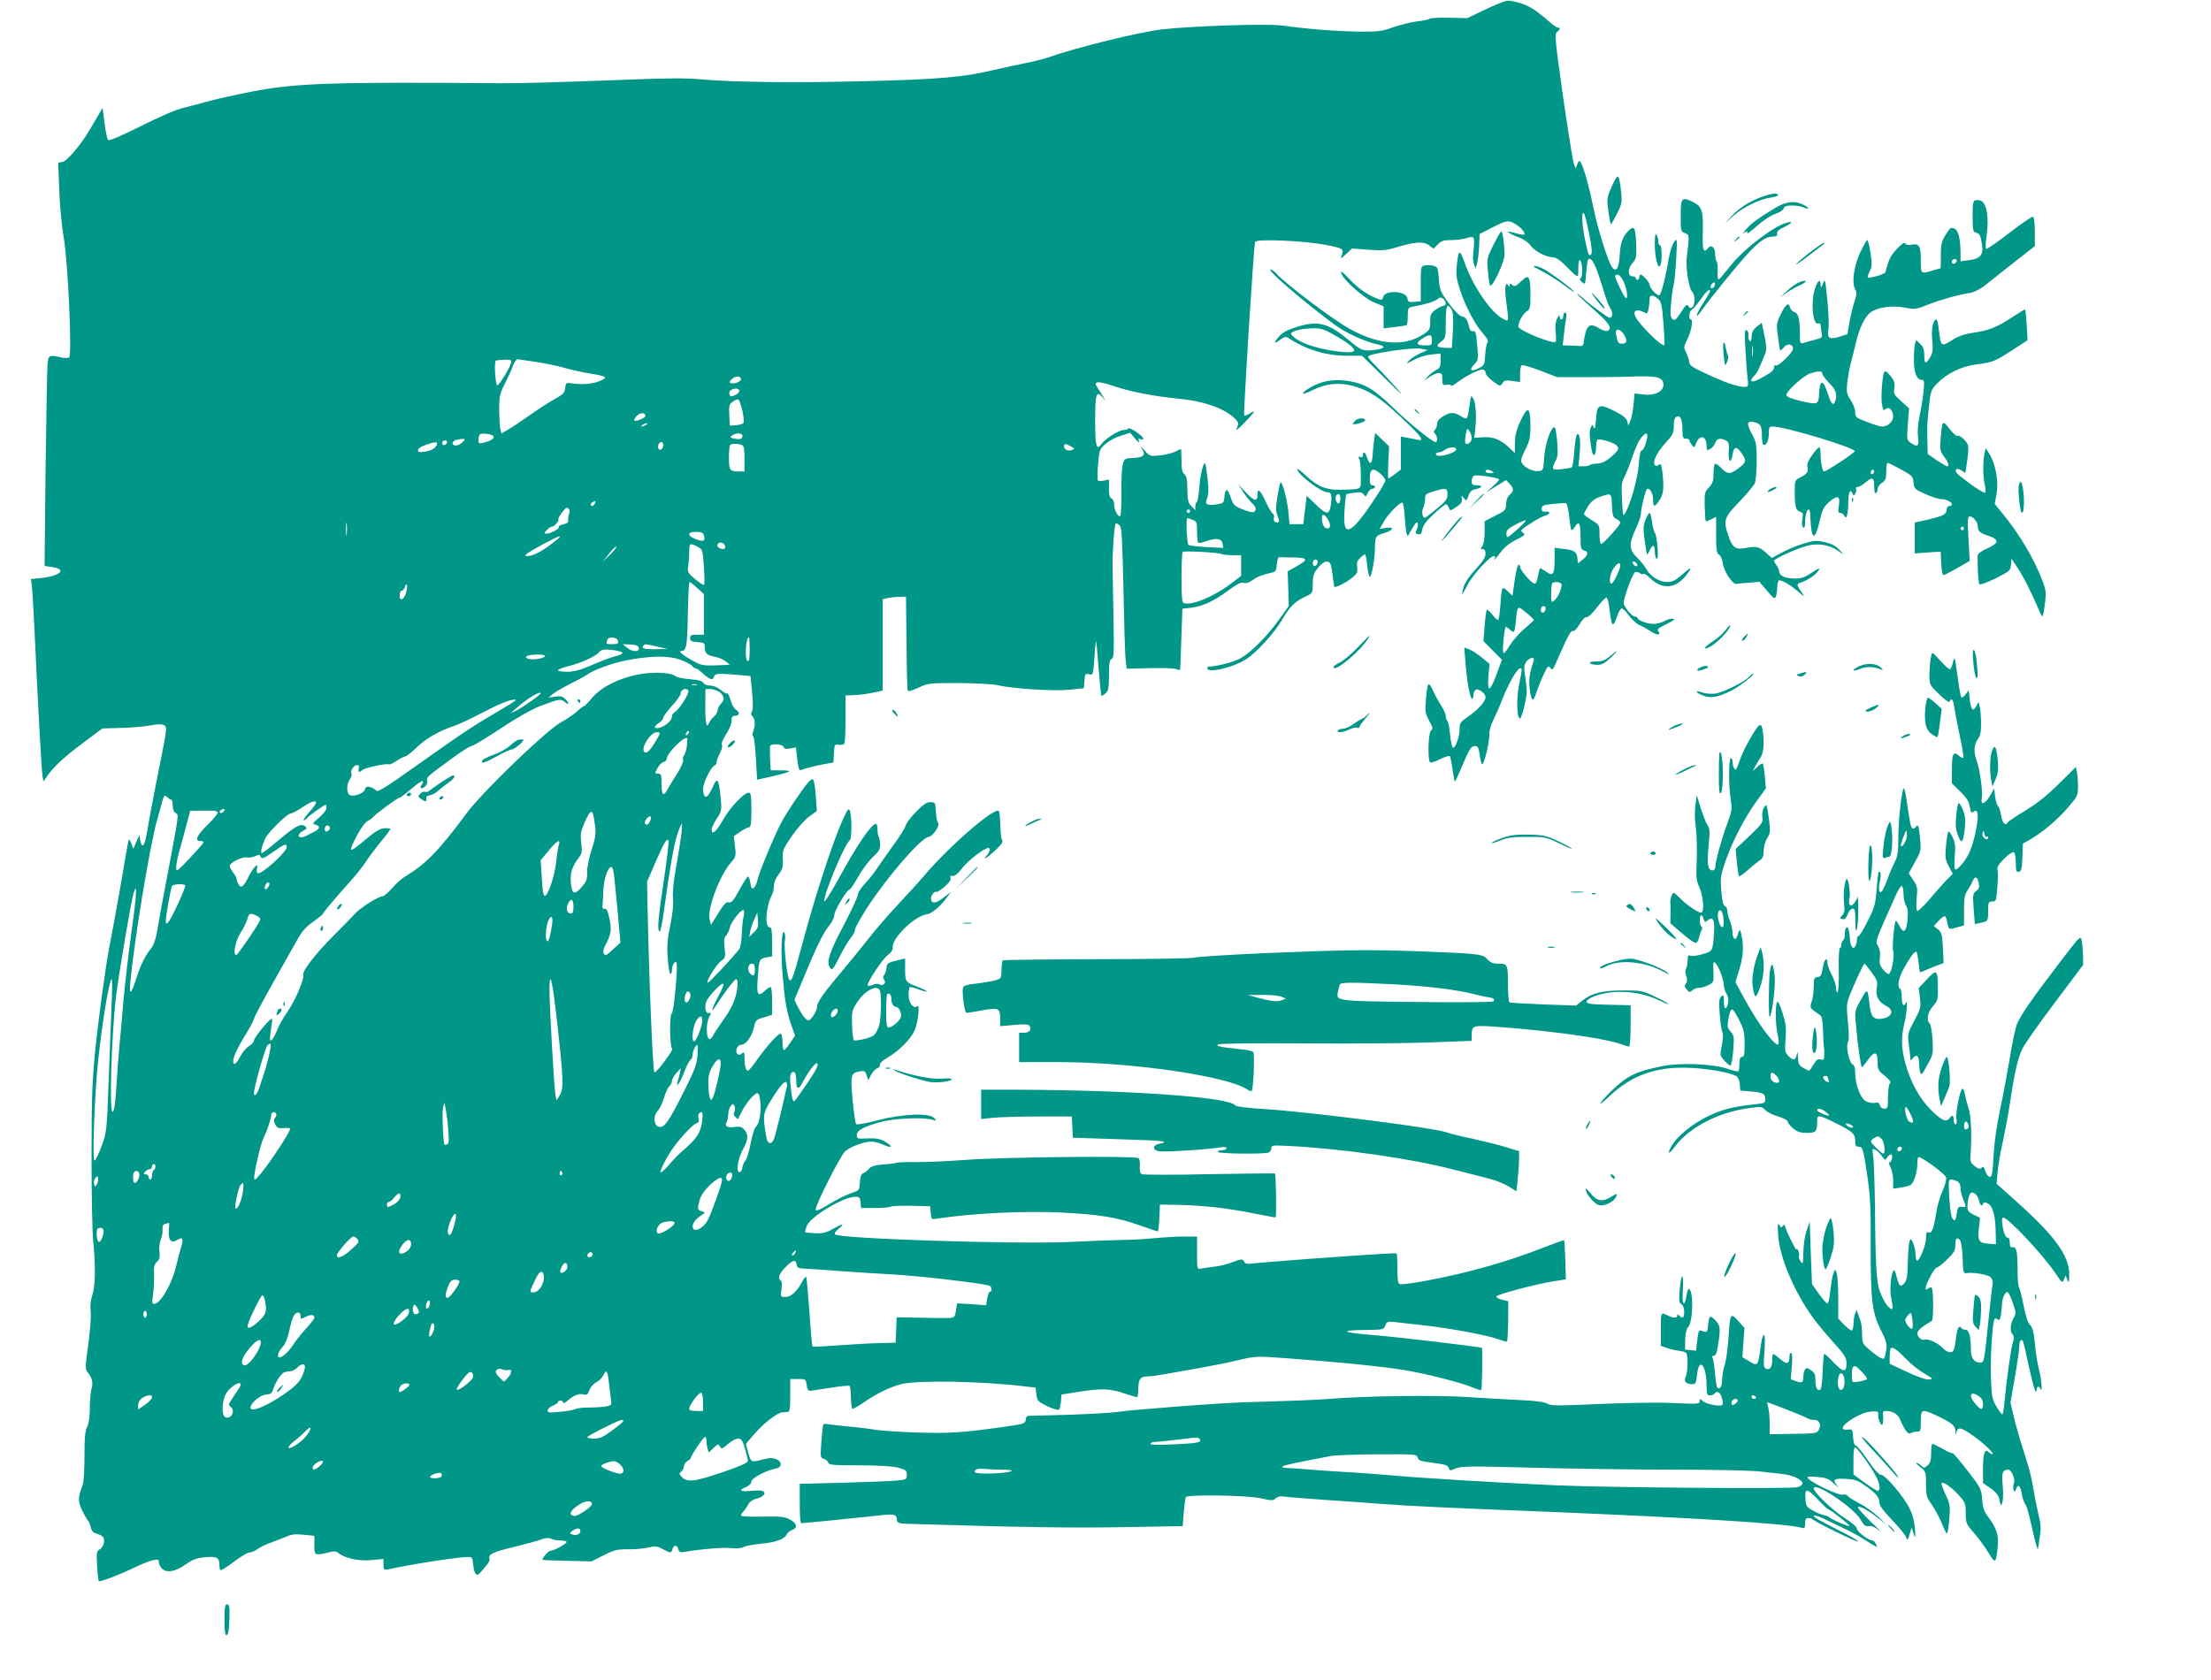
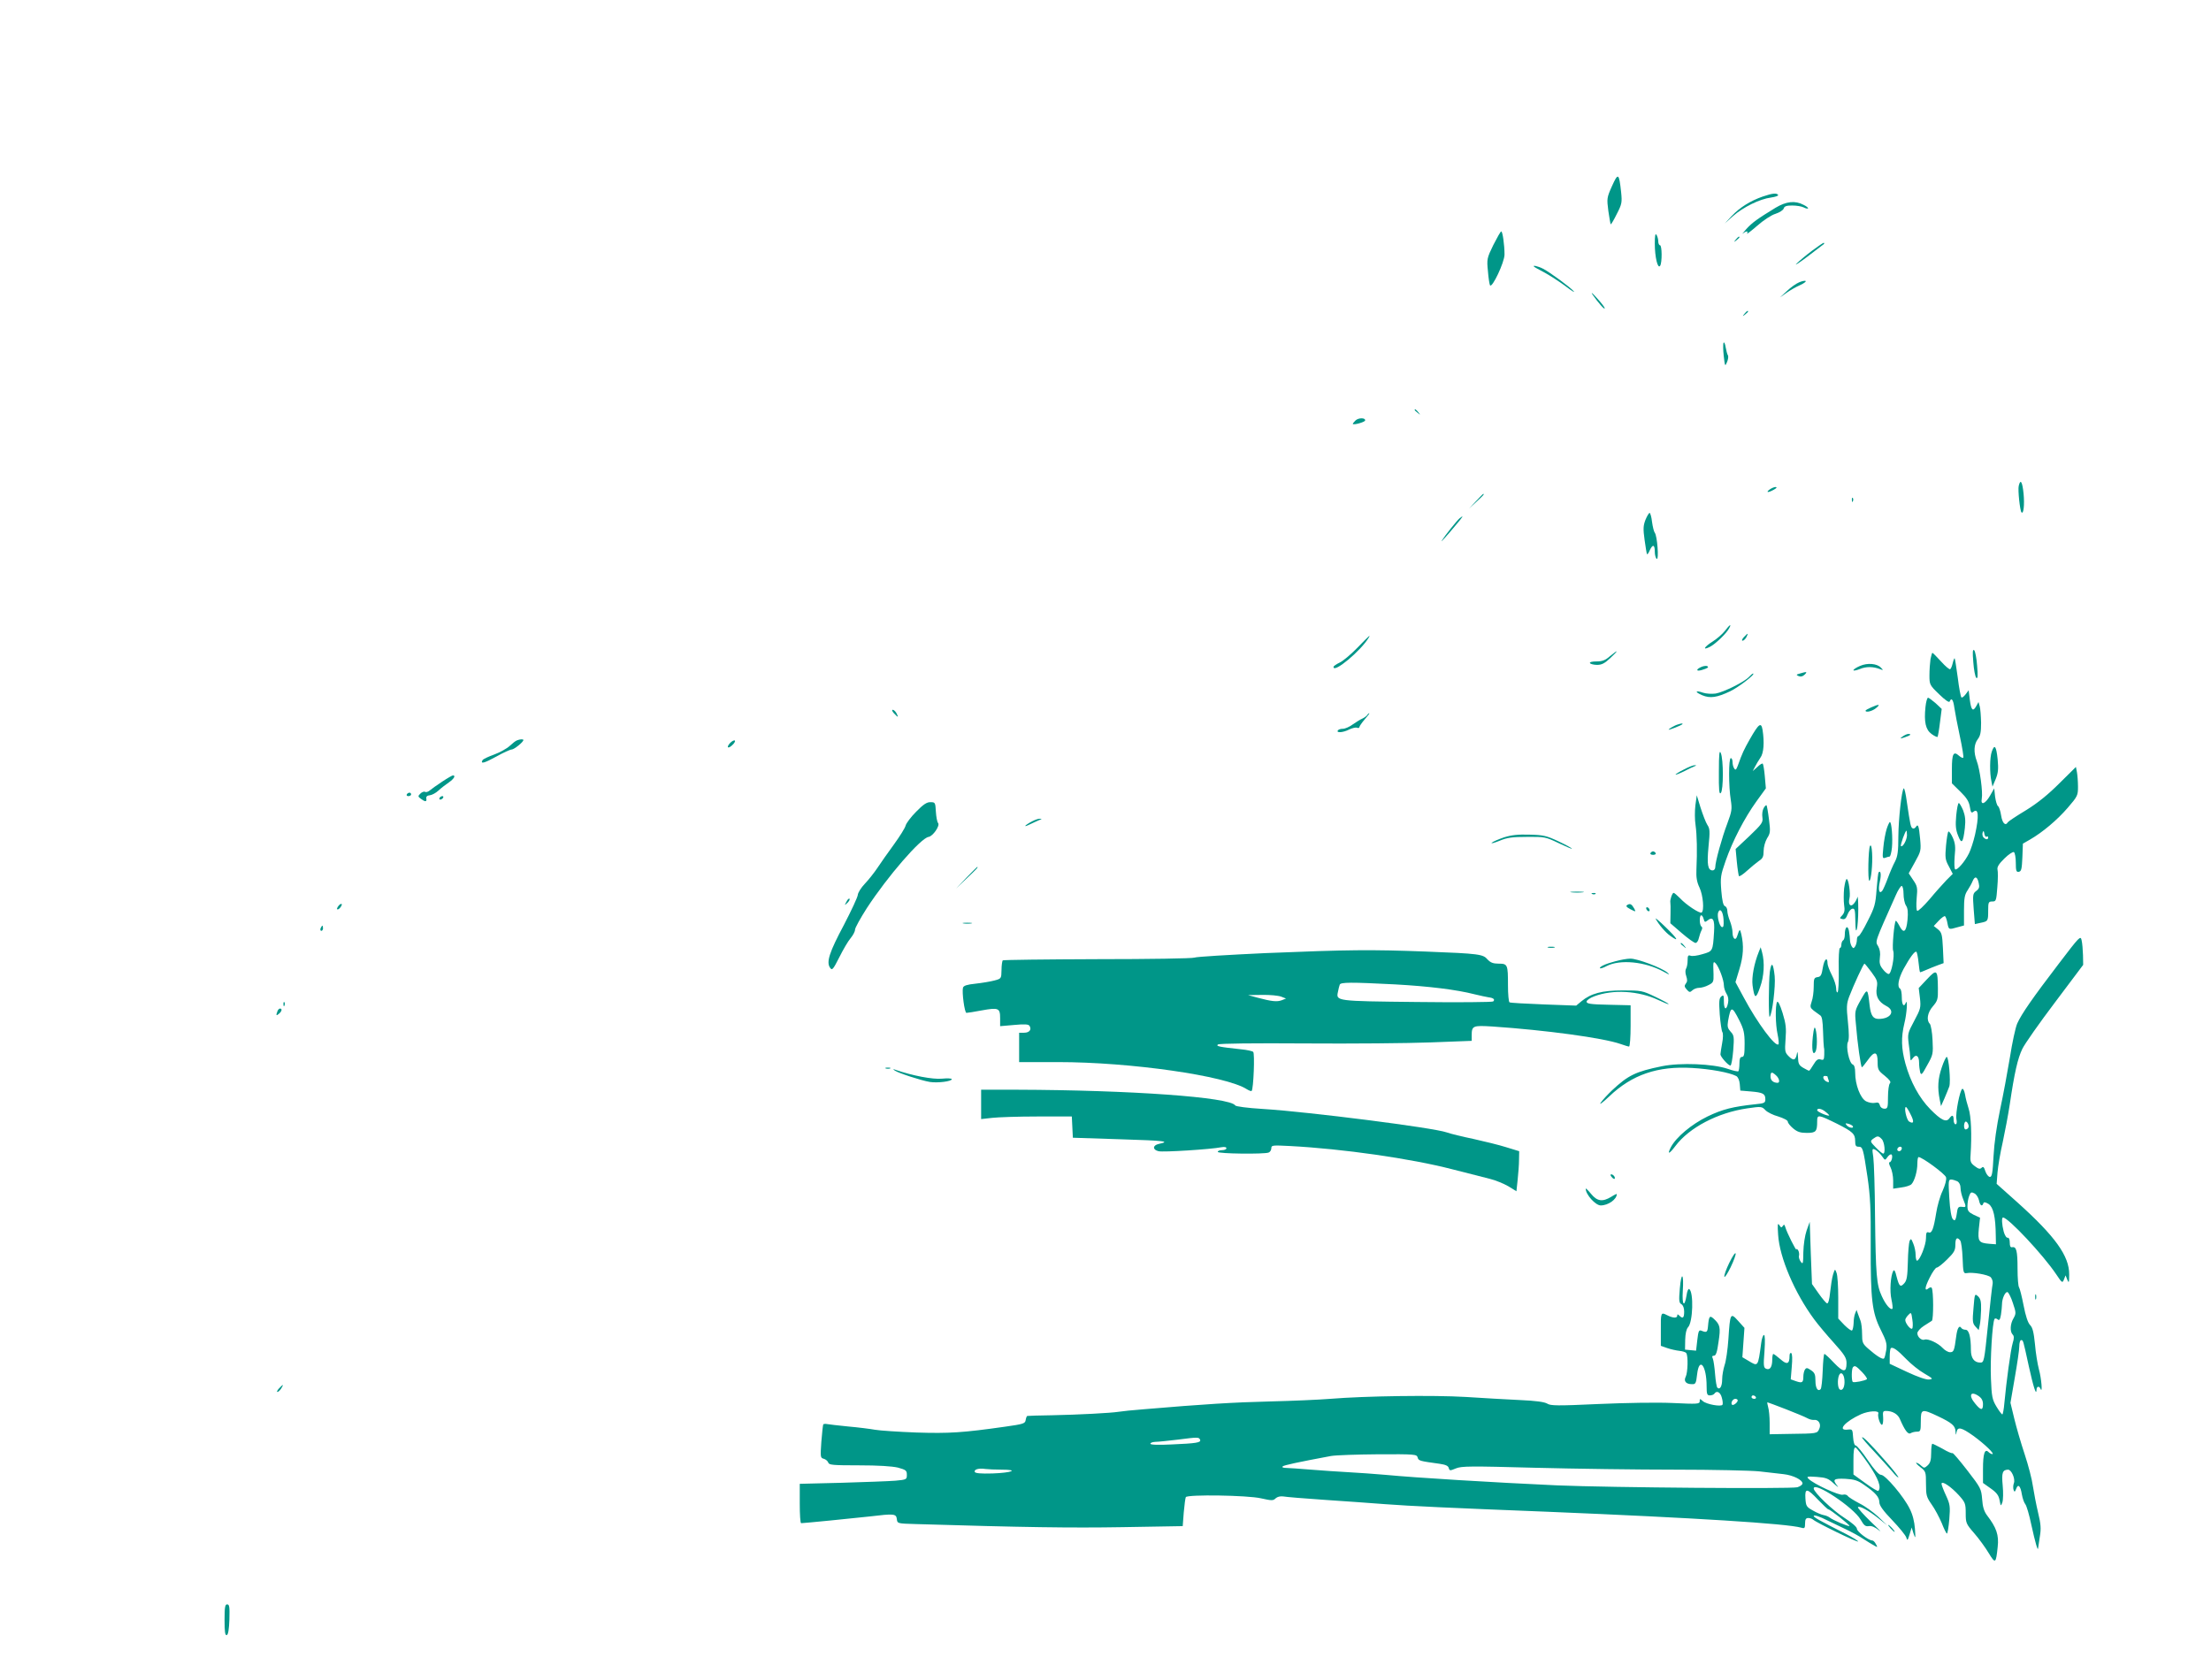
<svg xmlns="http://www.w3.org/2000/svg" version="1.0" width="1280pt" height="973pt" viewBox="0 0 1280 973" preserveAspectRatio="xMidYMid meet">
  <g transform="translate(0,973) scale(0.1,-0.1)" fill="#009688" stroke="none">
-     <path d="M8605 9678 l-110 -53 -104 2 c-58 2 -109 -1 -115 -6 -6 -5 -39 -11 -73 -15 -34 -4 -95 -19 -135 -33 -66 -24 -86 -27 -203 -26 -130 2 -289 14 -442 35 -85 12 -519 -2 -694 -22 -133 -15 -503 -106 -665 -164 -23 -8 -79 -22 -125 -31 -46 -9 -131 -27 -189 -41 -171 -41 -321 -54 -740 -64 -415 -11 -770 -6 -955 11 -78 7 -199 7 -415 -2 -391 -15 -633 -22 -740 -21 -973 8 -1192 1 -1445 -49 -82 -16 -190 -40 -240 -53 -49 -14 -119 -32 -155 -41 -38 -8 -141 -53 -244 -105 -121 -60 -183 -87 -190 -80 -6 6 -15 49 -21 98 l-11 87 -19 -32 c-11 -18 -35 -59 -53 -90 -50 -87 -134 -187 -161 -191 l-24 -4 6 -156 c3 -90 14 -207 25 -272 26 -145 50 -689 32 -700 -7 -4 -28 -4 -49 1 -62 15 -69 12 -75 -28 -3 -21 -8 -295 -12 -609 l-6 -571 46 -7 c85 -13 45 -51 -66 -63 l-59 -6 5 -36 c3 -20 10 -139 16 -266 20 -435 41 -820 47 -845 l5 -25 17 25 c36 55 101 116 210 197 l114 85 106 3 c58 1 134 8 168 14 43 8 69 9 82 2 21 -12 22 -1 -52 -371 -19 -96 -39 -206 -45 -244 -13 -82 -29 -105 -39 -56 l-6 35 -18 -40 -17 -40 -11 29 c-6 16 -13 27 -15 25 -2 -2 -11 -51 -21 -109 -14 -89 -54 -315 -95 -530 -22 -122 -61 -406 -80 -595 -16 -164 -20 -269 -20 -600 0 -220 4 -443 10 -495 14 -143 12 -261 -6 -311 -10 -30 -13 -61 -9 -94 3 -29 -3 -108 -14 -190 -16 -112 -18 -142 -8 -155 30 -36 38 -64 27 -100 -5 -19 -10 -70 -10 -113 0 -51 -5 -88 -15 -108 -12 -22 -16 -63 -16 -169 0 -78 -4 -152 -10 -168 -28 -70 -29 -94 -3 -149 14 -29 29 -55 33 -58 5 -2 11 -18 15 -35 3 -17 14 -33 23 -36 50 -16 59 -25 55 -55 -2 -16 -13 -34 -24 -40 -19 -10 -20 -19 -16 -95 2 -46 7 -86 10 -89 6 -7 112 33 208 79 41 20 90 39 108 42 27 6 32 4 32 -13 0 -11 9 -28 20 -38 28 -25 79 -14 138 28 38 27 59 35 109 40 68 6 83 -2 83 -43 0 -15 3 -29 6 -32 3 -3 38 18 77 48 40 30 80 54 90 54 11 0 32 9 48 20 15 12 52 29 81 39 29 11 70 26 90 35 27 12 53 14 97 9 l61 -6 0 -53 c0 -49 2 -54 23 -54 12 0 39 5 60 11 29 8 42 7 54 -2 38 -32 117 -49 190 -43 l73 7 0 -33 c0 -31 1 -32 33 -26 138 30 380 67 447 70 35 1 35 1 40 -48 5 -51 20 -67 39 -44 6 7 22 26 35 41 14 16 23 34 20 40 -9 26 18 40 132 67 65 16 139 36 162 44 31 11 49 13 62 6 10 -6 35 -10 54 -10 20 0 36 -4 36 -9 0 -11 -75 -51 -94 -51 -11 0 -46 -40 -46 -52 0 -2 64 -4 143 -6 l142 -3 69 35 c59 30 78 35 140 35 39 -1 92 4 118 10 42 10 53 8 85 -9 47 -25 49 -25 56 0 7 26 27 26 34 -1 5 -17 11 -20 37 -15 91 16 226 27 268 22 30 -4 56 -2 70 5 12 7 60 16 105 20 87 9 136 27 147 54 3 8 17 20 31 25 36 14 29 40 -15 63 -29 15 -56 17 -158 15 -70 -2 -122 1 -122 6 0 5 7 18 17 28 9 10 21 28 27 40 7 13 26 26 48 31 39 9 57 34 32 44 -8 3 -40 3 -70 0 -60 -6 -70 4 -24 23 18 8 30 20 30 31 0 20 83 64 143 76 36 7 36 40 0 54 -21 8 -40 8 -73 -1 -71 -19 -72 -19 -88 37 l-14 52 52 61 c53 60 129 119 159 122 9 0 23 2 31 2 12 1 15 19 15 96 l0 95 45 0 c44 0 45 -1 50 -35 4 -28 9 -34 25 -33 11 2 64 10 119 18 54 9 101 13 105 10 3 -4 7 -33 7 -66 1 -33 4 -62 8 -66 3 -3 32 12 63 34 78 54 151 90 220 108 93 24 466 18 718 -13 l60 -7 5 -40 c5 -37 9 -41 64 -68 32 -15 62 -24 67 -20 4 4 9 26 11 48 l3 40 115 18 c124 19 170 16 257 -14 31 -10 60 -19 65 -19 4 0 8 22 8 48 0 56 12 72 55 72 16 0 68 7 115 16 47 8 136 24 198 35 62 11 159 30 214 44 100 23 101 23 292 9 321 -24 551 -48 681 -70 117 -20 317 -71 378 -97 26 -11 49 -18 52 -16 5 6 9 239 4 244 -7 6 -494 64 -648 76 -168 14 -177 27 -18 28 94 1 98 2 107 26 8 22 14 24 52 20 24 -3 103 -12 177 -20 151 -17 364 -57 429 -81 24 -9 45 -14 47 -12 2 2 5 55 6 118 l1 115 -36 9 c-20 4 -35 13 -33 19 4 12 222 70 332 88 l70 11 -3 111 c-2 62 -5 113 -7 115 -2 2 -54 -17 -117 -41 -210 -83 -433 -146 -676 -192 -79 -15 -150 -24 -158 -21 -11 4 -14 25 -14 89 0 46 -2 86 -4 88 -5 5 -77 0 -501 -30 -159 -12 -309 -24 -331 -27 -33 -5 -44 -2 -52 11 -9 16 -13 16 -65 -3 -30 -12 -79 -24 -109 -27 -29 -3 -63 -8 -75 -11 -23 -4 -23 -3 -23 91 l0 95 -77 0 c-43 0 -121 -5 -173 -10 -52 -5 -135 -10 -185 -10 -49 -1 -191 -6 -315 -12 -309 -13 -1319 19 -1345 44 -6 5 1 18 20 33 40 32 23 31 -33 -1 -36 -21 -57 -27 -101 -25 -30 1 -57 4 -60 6 -2 3 3 20 11 39 27 56 212 166 279 166 24 0 28 -4 31 -32 l3 -33 80 0 c44 0 85 4 91 8 7 4 61 6 120 5 l109 -3 3 -38 c3 -38 4 -39 40 -33 203 31 503 45 714 35 221 -11 325 -28 455 -74 54 -19 101 -35 105 -35 4 0 8 35 10 78 l3 77 110 -2 c141 -3 279 -18 432 -49 68 -13 125 -24 127 -24 7 0 3 251 -3 255 -3 1 -175 0 -381 -4 -206 -5 -382 -4 -390 0 -10 5 -13 20 -11 47 1 22 -2 43 -8 46 -21 14 -789 6 -993 -10 -112 -8 -246 -14 -298 -13 -52 1 -102 -1 -110 -4 -8 -3 -44 -8 -79 -10 -48 -4 -69 -11 -80 -25 -9 -10 -24 -22 -33 -25 -12 -4 -18 -20 -20 -53 -3 -47 -3 -47 -53 -64 -27 -9 -84 -37 -125 -63 -52 -32 -76 -42 -78 -32 -5 19 137 302 168 335 27 29 111 60 159 60 14 0 45 -9 69 -20 51 -23 52 -6 1 22 -25 14 -50 18 -97 16 -58 -3 -62 -2 -62 19 0 27 36 47 134 75 76 22 245 30 301 15 29 -8 29 -8 12 10 -30 30 -185 23 -327 -14 -63 -17 -119 -27 -123 -23 -5 4 -14 67 -21 140 -13 146 -11 156 40 166 28 5 33 3 41 -22 l10 -29 16 32 c9 17 26 34 36 38 11 3 18 12 15 19 -3 9 15 25 49 45 62 36 132 107 153 156 19 47 31 154 14 139 -20 -20 -50 19 -50 64 0 21 3 41 6 45 4 3 28 -2 55 -13 27 -10 47 -14 44 -10 -3 5 -27 16 -53 26 -70 26 -72 29 -72 100 l0 64 -27 -6 c-77 -19 -78 -20 -81 -50 -2 -16 -8 -35 -14 -41 -7 -9 -7 -17 1 -27 15 -17 -8 -39 -28 -26 -8 5 -24 4 -38 -3 -13 -5 -26 -7 -29 -4 -11 10 85 155 116 177 19 14 29 29 28 43 -5 56 129 185 199 193 27 3 80 48 116 99 l22 30 -43 -33 c-44 -35 -72 -37 -72 -4 0 20 23 46 32 37 2 -3 23 11 46 30 27 23 39 41 35 51 -4 11 0 15 12 12 12 -2 31 13 56 46 33 43 128 116 151 116 14 0 9 -23 -9 -43 -30 -34 3 -14 51 31 29 27 44 47 39 55 -8 12 -10 32 -13 114 -1 26 -4 51 -7 56 -18 30 -275 -190 -428 -368 -33 -39 -102 -115 -153 -169 -52 -55 -130 -145 -173 -200 -44 -56 -106 -132 -139 -171 -122 -145 -160 -198 -160 -224 0 -14 -11 -39 -24 -56 -23 -29 -25 -29 -43 -13 -11 10 -29 38 -42 63 l-22 45 57 137 c71 172 108 248 145 294 16 20 29 47 29 60 0 26 74 149 89 149 5 0 27 33 49 73 22 39 60 91 85 114 38 36 44 47 42 78 -1 20 -5 39 -9 42 -3 3 -6 21 -6 40 0 18 -4 33 -8 33 -27 0 -112 -125 -218 -320 -44 -79 -80 -137 -82 -128 -6 34 120 336 148 353 12 7 12 141 0 170 -7 17 -13 10 -38 -45 -61 -133 -165 -454 -241 -740 -48 -177 -58 -207 -71 -194 -13 13 -33 190 -26 228 3 17 2 37 -3 45 -16 26 -22 -101 -11 -236 13 -158 23 -217 51 -299 l22 -61 -28 -41 c-15 -23 -32 -42 -36 -42 -5 0 -9 20 -9 44 0 25 -4 47 -9 50 -11 7 -73 -60 -135 -146 -26 -38 -51 -68 -56 -68 -12 0 -20 28 -20 72 0 35 -2 39 -15 28 -11 -9 -19 -10 -26 -3 -15 15 -1 53 20 53 28 0 61 43 74 96 11 47 14 50 60 63 l47 15 0 76 c0 42 -3 80 -7 83 -4 4 -19 -5 -34 -19 -40 -39 -50 -25 -43 64 8 117 9 120 49 128 l35 6 0 84 c0 65 -3 84 -14 84 -31 0 -22 124 14 190 6 10 10 33 10 50 0 19 11 46 28 67 23 31 26 44 24 88 -3 48 0 57 50 131 30 43 75 95 100 114 l47 34 -6 86 c-3 47 -10 89 -15 95 -5 6 -18 -1 -33 -20 -35 -41 -128 -181 -153 -230 -40 -76 -129 -291 -136 -327 -3 -20 -13 -41 -21 -48 -12 -10 -16 -5 -21 29 -4 22 -10 38 -15 35 -5 -3 -28 -39 -50 -80 -32 -58 -45 -73 -59 -69 -17 5 -30 -10 -85 -100 l-19 -30 -8 32 c-15 58 58 254 123 328 29 33 31 38 24 94 l-7 59 38 26 c21 14 44 26 51 26 10 0 13 26 13 100 0 83 -3 100 -15 100 -28 0 -110 -87 -150 -159 -39 -68 -65 -90 -65 -53 0 9 13 37 29 61 26 39 29 50 25 100 -11 126 -20 146 -43 94 -25 -56 -42 -77 -52 -62 -5 8 -9 25 -9 39 0 34 45 129 65 136 8 4 14 11 13 18 -1 6 7 30 19 53 12 24 17 45 12 50 -5 5 5 30 23 59 19 28 33 62 33 79 0 23 5 30 19 30 27 0 31 21 8 34 -11 6 -25 31 -32 55 -7 25 -16 43 -20 41 -5 -3 -22 6 -38 20 -18 15 -42 25 -60 25 -18 0 -35 7 -40 16 -6 11 -29 18 -78 21 -38 3 -76 11 -84 18 -26 22 -135 26 -218 9 -113 -23 -211 -72 -263 -134 -23 -27 -45 -50 -50 -50 -4 0 -21 -13 -39 -30 -18 -16 -58 -44 -90 -61 -83 -44 -454 -401 -547 -526 -165 -222 -237 -296 -360 -370 -18 -11 -51 -40 -73 -66 -23 -26 -48 -47 -55 -47 -24 0 -129 -66 -160 -101 -16 -18 -73 -76 -125 -128 -101 -101 -182 -205 -174 -225 8 -21 -46 -148 -90 -212 -24 -33 -51 -82 -61 -107 -10 -26 -24 -52 -31 -58 -12 -9 -13 -3 -8 37 3 27 7 57 9 66 2 10 0 18 -3 18 -13 0 -102 -109 -102 -125 0 -9 -13 -23 -29 -33 -16 -9 -38 -36 -50 -59 -21 -43 -41 -57 -41 -28 0 25 28 85 76 161 24 40 44 77 44 84 0 7 52 105 116 219 64 113 129 229 145 257 19 33 47 63 84 88 30 21 55 42 55 45 0 7 78 99 174 206 25 28 58 71 74 95 16 25 54 76 85 114 32 38 57 72 57 75 0 4 -16 6 -35 5 -26 -2 -54 -19 -107 -64 -101 -85 -106 -83 -50 25 21 39 47 75 61 81 13 7 26 17 30 22 10 15 141 112 152 112 6 0 37 23 70 52 32 28 62 48 66 45 3 -4 1 -13 -5 -20 -17 -20 -1 -30 19 -11 9 8 15 23 12 33 -5 20 -3 22 147 132 52 38 101 69 109 69 9 0 83 45 167 100 92 62 182 113 230 131 109 42 121 44 144 24 11 -10 20 -14 20 -8 0 5 -9 18 -20 28 -14 13 -28 16 -57 11 l-38 -6 25 21 c14 12 61 39 105 61 44 22 87 46 95 52 29 24 146 67 225 82 139 27 241 29 310 5 33 -12 65 -28 71 -36 6 -8 16 -15 21 -15 6 0 22 -11 37 -25 45 -41 63 -48 69 -24 6 21 26 22 182 7 l30 -3 9 -94 c6 -62 6 -99 -1 -110 -7 -12 -6 -20 3 -29 16 -15 18 -50 5 -86 -6 -14 -6 -26 -1 -28 5 -2 12 -59 16 -128 l7 -125 81 18 c119 28 132 36 59 36 l-61 1 -4 65 c-1 36 -1 70 0 75 6 16 72 12 78 -5 5 -12 15 -14 39 -9 l33 6 7 -66 c4 -36 11 -66 15 -66 4 0 22 5 41 12 19 6 61 16 94 22 l60 11 3 54 c3 51 4 53 28 48 13 -2 28 1 32 7 4 6 7 71 7 145 l0 134 50 2 c28 1 76 7 108 14 l57 12 0 265 0 264 28 7 c15 3 45 7 67 7 l40 1 3 -265 c1 -146 4 -270 7 -277 3 -9 21 -4 62 15 56 26 63 27 233 27 98 -1 198 -6 227 -13 90 -20 321 -35 413 -26 l85 9 3 43 c3 40 5 43 27 38 23 -6 23 -5 31 94 3 56 8 99 9 98 2 -2 9 -73 15 -158 7 -85 14 -157 16 -159 2 -2 13 4 24 14 17 15 20 31 20 105 0 70 3 89 15 94 14 5 15 38 11 258 -3 139 -5 267 -5 283 -1 84 11 245 19 245 5 0 15 -6 23 -14 11 -12 15 -83 21 -373 4 -197 9 -380 13 -406 l6 -49 131 3 c72 2 141 0 154 -5 12 -4 23 -6 24 -4 1 2 4 82 7 178 l6 175 51 6 c67 8 133 39 215 100 50 37 74 49 89 44 13 -4 31 1 50 15 29 21 60 33 112 44 23 5 27 12 30 49 2 26 8 42 16 41 6 -1 44 -2 83 -2 83 -2 85 -12 14 -52 l-50 -28 3 -101 3 -100 -52 -73 c-68 -96 -162 -192 -224 -228 -40 -23 -139 -49 -187 -50 -5 0 -8 -4 -8 -10 0 -30 148 4 223 52 62 40 165 152 212 234 42 72 74 103 134 130 40 19 40 20 41 74 0 47 5 61 31 93 22 26 38 37 53 35 18 -3 22 -13 30 -73 5 -38 10 -71 11 -73 6 -7 73 27 104 53 28 24 32 33 28 61 -4 25 0 37 17 53 12 12 25 21 28 21 4 0 10 -29 13 -65 4 -36 11 -65 15 -65 11 0 30 106 30 171 0 62 4 68 59 84 49 15 53 36 5 28 l-37 -6 24 42 c23 42 90 111 108 111 4 0 11 -41 14 -91 5 -84 14 -119 23 -94 2 6 14 26 26 45 16 26 23 31 26 18 2 -9 -1 -26 -7 -36 -9 -16 -7 -21 8 -25 15 -4 21 2 25 28 5 24 24 50 67 89 33 31 65 56 70 56 5 0 13 -9 17 -20 7 -20 8 -19 44 5 28 19 35 30 31 47 -4 22 -4 22 11 4 15 -19 16 -18 27 13 8 23 19 34 40 38 41 8 47 23 10 23 -26 0 -31 4 -31 25 0 14 7 28 15 31 15 6 134 -11 143 -21 3 -3 -12 -21 -34 -40 l-39 -36 57 36 57 35 21 -22 c25 -27 25 -40 0 -63 -13 -11 -20 -31 -21 -54 0 -34 -4 -38 -62 -67 l-62 -32 0 -65 c-1 -39 -6 -71 -14 -81 -11 -14 -11 -16 3 -16 11 0 16 -9 16 -27 0 -20 -16 -45 -56 -88 -35 -37 -62 -76 -70 -102 -7 -24 -11 -43 -9 -43 3 0 16 24 31 53 27 55 129 167 152 167 7 0 10 -4 7 -10 -16 -26 5 -5 34 34 21 28 53 53 89 71 51 25 54 29 38 41 -17 12 -13 16 43 52 33 22 72 43 86 46 31 8 33 27 3 23 -17 -1 -23 3 -23 18 0 17 9 21 65 27 36 4 70 6 76 4 6 -3 15 -39 19 -80 4 -42 10 -76 13 -76 4 0 13 9 20 20 23 37 32 21 32 -56 0 -67 2 -76 20 -81 28 -7 25 -28 -7 -53 l-28 -22 -3 31 c-4 36 -20 47 -84 53 l-48 6 0 -67 c0 -88 -9 -100 -48 -72 -17 11 -32 21 -35 21 -3 0 -9 -20 -13 -45 -4 -27 -12 -45 -19 -45 -16 0 -85 78 -85 97 0 7 -4 13 -9 13 -5 0 -15 -41 -22 -90 l-13 -90 -28 27 c-33 31 -34 29 -42 -81 -3 -44 -9 -82 -12 -85 -3 -3 -18 9 -32 27 -15 18 -30 32 -33 32 -4 0 -10 -41 -14 -91 l-7 -91 53 -54 54 -54 -18 -49 c-49 -140 -69 -154 -60 -43 l6 69 -45 36 c-24 20 -57 41 -72 47 l-29 11 7 -88 c8 -105 25 -201 37 -209 5 -3 9 6 9 21 0 14 7 28 15 32 18 6 55 -23 55 -44 0 -24 -42 -72 -97 -110 -49 -33 -53 -40 -53 -75 0 -42 -23 -108 -38 -108 -5 0 -13 34 -17 75 -4 41 -11 77 -16 81 -5 3 -9 15 -9 27 0 12 -12 39 -26 60 -14 21 -36 60 -48 88 -27 58 -32 52 -41 -53 -6 -66 -4 -78 18 -120 22 -40 24 -48 11 -59 -16 -13 -20 -174 -4 -184 5 -3 32 6 59 20 28 13 52 21 55 16 3 -5 10 -39 15 -76 6 -37 11 -69 13 -71 2 -1 21 38 42 89 45 106 52 117 77 117 14 0 20 -11 25 -50 4 -28 10 -53 14 -55 11 -7 45 133 42 173 -1 18 8 53 22 80 13 26 38 83 55 127 34 86 85 175 101 175 13 0 13 -1 -6 -97 -16 -81 -13 -193 6 -193 5 0 16 34 26 75 15 65 16 85 6 151 -11 66 -10 80 3 101 14 21 45 32 45 16 0 -5 -7 -30 -16 -58 -10 -34 -13 -68 -9 -106 10 -83 20 -90 40 -28 10 30 29 78 43 106 22 47 26 51 38 35 11 -15 15 -10 38 43 65 148 80 176 92 171 7 -3 24 15 39 40 16 27 32 43 40 40 7 -2 32 20 59 55 25 32 50 59 55 59 6 0 12 -21 16 -47 16 -129 21 -135 48 -58 8 21 18 40 24 42 6 2 26 -16 43 -41 18 -24 46 -50 64 -57 17 -7 46 -23 65 -36 34 -23 61 -22 41 2 -9 10 2 19 47 41 37 17 52 29 41 31 -9 2 -27 -1 -39 -7 -44 -24 -78 -28 -120 -16 -24 7 -45 18 -47 24 -2 7 -10 12 -17 12 -18 0 -65 57 -65 78 0 32 52 173 66 179 8 3 20 0 28 -6 7 -6 16 -8 20 -4 3 4 21 -7 39 -25 74 -71 154 -61 217 28 29 40 20 38 -35 -10 -36 -32 -54 -40 -84 -40 -45 0 -96 32 -120 75 -9 17 -33 46 -53 66 -48 45 -49 80 -8 167 17 35 30 76 30 90 0 29 25 130 34 139 14 14 36 -23 36 -58 0 -48 8 -49 38 -4 23 36 26 71 16 163 -6 43 -9 50 -21 40 -8 -6 -17 -7 -22 -2 -16 18 10 73 59 127 45 49 50 59 50 101 0 34 5 48 16 53 23 9 34 -15 34 -74 0 -46 3 -53 20 -53 11 0 20 -4 20 -8 0 -5 6 -17 14 -28 14 -18 15 -18 25 9 21 54 61 44 61 -16 0 -25 2 -27 20 -17 12 6 25 22 30 36 10 26 30 30 62 13 17 -9 19 -19 16 -62 -4 -60 14 -77 22 -21 7 50 23 53 54 8 28 -42 26 -52 -24 -89 -44 -32 -60 -32 -95 5 -15 16 -32 27 -37 24 -4 -3 -8 -28 -8 -57 0 -41 -5 -56 -26 -79 -25 -25 -27 -33 -25 -110 1 -45 4 -84 6 -86 2 -2 16 3 32 11 l28 15 0 -105 c0 -86 3 -106 16 -114 10 -5 20 -28 23 -53 7 -47 59 -124 80 -117 6 2 38 5 72 7 l60 5 44 -52 c38 -45 45 -50 51 -33 4 10 8 36 8 57 1 20 6 37 11 37 20 0 71 -31 113 -68 31 -27 37 -30 24 -12 -39 57 -39 57 -6 69 39 13 86 47 99 71 7 13 -5 9 -41 -16 -42 -28 -60 -34 -103 -34 -53 1 -86 17 -86 42 0 8 -7 23 -15 34 -8 10 -15 23 -15 27 0 11 136 73 193 87 61 16 126 6 174 -27 l38 -25 -29 31 c-20 21 -46 34 -83 42 -49 11 -62 10 -126 -10 -40 -13 -96 -36 -126 -53 l-53 -29 -27 24 c-44 41 -61 46 -119 35 -64 -13 -82 -1 -106 70 -31 89 -25 106 64 197 43 45 84 94 90 109 5 15 10 73 10 129 0 90 -3 108 -25 149 -35 66 -33 82 7 74 40 -8 48 -20 48 -77 0 -25 3 -49 7 -52 14 -15 33 18 33 59 0 40 2 44 24 44 71 0 480 -124 473 -143 -3 -12 -164 -117 -177 -117 -10 0 -20 53 -20 101 0 22 -4 39 -8 39 -5 0 -23 -20 -41 -45 -23 -32 -31 -53 -27 -68 7 -28 -1 -40 -41 -61 -32 -16 -33 -18 -33 -84 0 -84 7 -109 31 -115 17 -5 19 -11 13 -45 -4 -25 -2 -42 5 -46 7 -5 11 4 11 26 0 42 10 78 21 78 5 0 9 -15 9 -34 0 -18 3 -54 6 -80 9 -64 28 -45 49 50 14 61 23 79 51 104 51 45 68 41 60 -15 -6 -37 -5 -45 9 -45 8 0 18 -7 22 -16 11 -29 23 8 23 73 0 62 12 88 25 55 6 -16 7 -16 16 1 6 9 7 22 4 27 -3 6 0 10 9 10 8 0 28 11 44 25 42 36 52 32 52 -21 0 -27 4 -43 10 -39 6 3 10 14 10 24 0 10 11 26 25 35 21 14 25 24 25 66 0 28 3 50 8 50 4 0 39 -17 77 -38 66 -36 70 -41 73 -76 3 -36 6 -39 69 -67 35 -16 76 -29 90 -29 29 0 63 -17 63 -30 0 -6 -7 -10 -15 -10 -8 0 -15 -8 -15 -19 0 -28 -19 -39 -106 -59 l-79 -18 0 -89 0 -90 45 4 c25 2 59 4 75 5 l30 1 3 -67 c2 -38 7 -68 13 -68 6 0 42 19 81 41 l71 41 -7 129 c-6 108 -5 129 7 129 19 0 47 -33 47 -56 0 -30 11 -40 60 -56 65 -21 64 -43 -4 -73 -36 -16 -56 -31 -57 -42 -2 -61 4 -159 10 -166 5 -5 47 11 94 34 82 41 86 45 89 78 l3 36 37 -56 c33 -48 83 -150 127 -253 6 -16 14 -26 17 -24 2 3 8 36 13 74 7 60 6 77 -14 129 -45 122 -133 271 -229 388 l-48 59 11 60 c12 72 -6 171 -41 228 l-22 35 -7 -30 c-10 -45 -10 -135 1 -179 5 -22 6 -44 4 -48 -5 -7 -68 33 -118 73 -6 5 -22 17 -35 27 -32 25 -20 50 14 28 l23 -15 11 75 c7 46 8 82 2 92 -14 27 -49 55 -59 48 -5 -3 -26 15 -46 41 -40 52 -42 51 -51 -54 -6 -68 -4 -75 19 -106 26 -34 33 -57 18 -57 -4 0 -31 16 -60 35 l-52 36 -2 77 c-2 93 -2 94 10 205 9 83 12 91 47 127 57 58 140 99 227 110 94 12 107 17 210 84 l86 56 -5 87 c-3 49 -7 89 -8 91 -2 2 -37 -19 -79 -47 -87 -57 -133 -75 -229 -89 -47 -7 -83 -20 -118 -43 -60 -38 -64 -35 -74 57 -4 35 -10 64 -14 64 -20 0 -31 -54 -25 -119 6 -56 3 -74 -12 -100 -25 -42 -34 -39 -34 12 0 33 -6 49 -24 66 l-23 22 -7 -23 c-3 -13 -6 -55 -6 -93 0 -74 17 -115 47 -115 13 0 14 -10 9 -67 -4 -38 -14 -101 -23 -141 -10 -47 -13 -92 -9 -123 7 -54 -2 -61 -43 -33 -22 16 -23 20 -16 108 l7 92 -46 41 c-41 37 -45 44 -39 76 4 29 0 42 -23 71 -19 23 -31 31 -35 23 -12 -21 -21 -146 -14 -188 6 -33 9 -38 21 -28 20 17 44 -6 44 -42 0 -31 -31 -59 -64 -59 -11 0 -51 12 -88 27 -64 24 -68 28 -68 57 0 17 -12 49 -26 69 -23 35 -25 45 -20 100 4 34 13 85 20 112 8 28 21 82 30 120 20 86 53 153 86 177 41 29 125 41 197 27 59 -12 64 -11 140 19 75 29 165 54 243 67 19 3 56 22 82 43 26 20 101 80 167 132 l121 95 0 82 c0 45 -4 85 -10 88 -5 3 -67 -39 -137 -93 -71 -55 -131 -97 -135 -93 -4 3 -3 38 3 76 16 113 -2 201 -41 205 -38 5 -40 1 -40 -91 0 -81 2 -91 19 -96 23 -6 27 -15 36 -74 8 -56 -13 -79 -80 -86 l-45 -6 0 39 c0 91 -12 139 -35 150 -20 10 -25 6 -50 -34 -24 -38 -29 -55 -29 -120 l-1 -75 -45 -13 c-71 -21 -70 -22 -70 59 0 82 -9 99 -52 90 -19 -4 -33 -1 -38 7 -5 8 -20 -1 -49 -32 -35 -37 -46 -58 -66 -134 -3 -12 -94 -38 -102 -30 -2 2 3 18 11 35 14 26 14 41 5 106 -6 41 -15 75 -19 75 -4 0 -22 -33 -41 -72 -37 -82 -50 -174 -29 -213 10 -19 9 -32 -4 -71 -9 -27 -22 -80 -29 -119 l-12 -70 -43 -14 c-61 -19 -75 -11 -67 40 4 23 1 100 -6 171 -12 121 -14 128 -25 97 -10 -26 -13 -29 -13 -12 -2 42 -18 32 -35 -23 -24 -76 -11 -209 20 -197 8 3 14 -1 14 -10 0 -8 3 -28 6 -44 5 -28 3 -30 -38 -40 -23 -6 -53 -14 -65 -18 -22 -7 -23 -5 -23 53 0 85 -9 119 -32 125 -11 3 -22 15 -25 27 -8 32 -25 20 -54 -40 -25 -52 -26 -59 -16 -130 5 -41 11 -77 13 -79 2 -2 12 6 21 18 20 25 53 20 53 -8 0 -22 -85 -105 -99 -97 -6 4 -11 0 -11 -11 0 -18 -11 -27 -77 -64 -53 -30 -73 -20 -35 18 16 16 29 44 63 131 8 20 5 49 -17 150 l-5 23 -29 -23 c-21 -17 -29 -32 -29 -56 -1 -20 -5 -31 -11 -27 -6 4 -9 18 -8 32 2 15 -3 28 -11 31 -11 3 -12 -15 -7 -99 3 -57 8 -132 12 -166 7 -62 7 -63 -18 -63 -34 0 -94 19 -181 58 -112 50 -137 65 -137 83 0 10 -8 34 -17 54 -17 35 -16 37 4 78 24 46 37 117 22 117 -14 0 -11 50 5 56 7 3 30 30 51 60 33 48 55 67 55 47 0 -4 -19 -35 -41 -70 -43 -66 -49 -100 -8 -41 51 72 211 269 270 332 67 72 103 96 144 96 19 0 25 5 23 18 -2 12 10 23 40 37 48 22 56 38 14 25 -77 -22 -248 -153 -322 -247 -34 -43 -65 -79 -70 -81 -5 -2 -8 20 -6 48 1 28 -2 54 -6 56 -4 3 -8 20 -8 38 0 41 -21 63 -40 41 -29 -35 -35 -17 -32 93 3 124 -5 148 -62 175 -60 28 -66 21 -66 -83 0 -87 1 -91 25 -100 26 -10 26 -8 10 -142 -7 -53 12 -177 30 -195 18 -17 20 -74 3 -91 -9 -9 -14 -8 -23 5 -10 13 -16 8 -44 -36 -28 -43 -36 -50 -48 -39 -13 10 -14 27 -9 88 3 41 10 91 15 110 5 19 12 89 15 154 6 117 6 119 -12 95 -10 -13 -24 -55 -31 -94 -22 -128 -45 -215 -56 -215 -16 0 -55 43 -55 61 0 15 -40 59 -53 59 -4 0 -7 -7 -7 -15 0 -8 -4 -15 -10 -15 -5 0 -10 5 -10 10 0 6 -9 10 -20 10 -28 0 -27 47 3 79 20 24 22 34 19 114 -4 94 -12 105 -50 65 -30 -32 -42 -70 -46 -146 -5 -68 -20 -89 -43 -60 -22 26 -84 226 -108 343 -24 121 -57 238 -74 265 -8 12 -12 10 -19 -10 l-10 -25 -10 25 c-6 14 -34 189 -63 389 -47 334 -50 365 -35 376 19 14 21 25 5 25 -6 0 -30 17 -54 38 -90 79 -135 103 -225 118 -16 3 -64 -14 -135 -48z m595 -1302 c15 -76 19 -111 11 -119 -13 -13 -16 -5 -36 91 -17 83 -20 161 -6 147 6 -6 19 -59 31 -119z m-423 54 c17 -10 37 -29 44 -41 12 -24 8 -24 -71 -3 -41 11 -11 -11 42 -30 29 -11 56 -30 69 -48 24 -33 89 -67 129 -68 18 0 43 -17 80 -55 59 -60 67 -64 67 -37 -1 62 4 86 13 72 13 -20 13 -97 -1 -102 -6 -2 -2 -11 9 -21 19 -17 19 -16 25 54 3 39 8 74 11 76 17 18 39 -20 72 -124 43 -137 41 -131 59 -162 14 -25 10 -51 -7 -51 -10 0 -113 76 -160 119 -16 14 -28 22 -28 19 0 -3 43 -43 95 -89 92 -80 113 -113 80 -125 -8 -3 -30 4 -49 16 -57 35 -75 16 -89 -90 -1 -8 -8 -15 -15 -14 -6 1 -33 2 -58 3 l-47 1 7 63 c4 34 9 77 13 95 3 20 1 32 -6 32 -6 0 -11 -9 -11 -20 0 -25 -20 -27 -21 -2 0 11 -5 7 -15 -13 -9 -20 -12 -46 -8 -77 3 -26 3 -52 0 -57 -11 -17 -216 66 -216 88 0 25 25 72 46 86 22 14 24 22 24 98 0 110 -9 122 -54 78 -30 -29 -38 -32 -51 -21 -12 10 -15 10 -15 -1 0 -12 -2 -12 -9 0 -16 25 -22 -22 -11 -95 5 -38 10 -79 10 -92 0 -22 -1 -22 -29 -8 -70 37 -173 187 -222 325 -29 83 -36 79 -46 -24 -4 -49 0 -75 21 -139 32 -95 86 -196 133 -249 24 -27 31 -42 24 -51 -5 -6 -11 -39 -13 -71 -3 -57 -5 -61 -37 -77 -45 -23 -59 -12 -27 21 24 25 25 29 18 111 -6 73 -9 85 -24 82 -12 -2 -19 6 -23 25 -9 42 -20 58 -43 61 -12 2 -43 33 -74 75 -49 67 -53 77 -58 141 -5 65 -7 70 -31 77 -15 4 -37 5 -50 2 -23 -4 -24 -7 -24 -106 l0 -102 -37 -3 c-32 -3 -37 0 -40 20 -6 44 -130 51 -141 8 -5 -20 -7 -20 -44 -5 -55 23 -106 60 -159 117 -34 36 -44 43 -39 26 10 -38 130 -144 190 -169 l55 -23 0 -63 0 -64 63 7 c34 4 65 9 70 11 4 2 7 26 7 53 0 47 1 49 33 55 74 14 123 29 139 43 14 12 20 12 33 2 18 -15 20 -40 3 -40 -6 0 -27 -10 -45 -22 -29 -21 -33 -28 -33 -70 0 -45 -3 -49 -40 -74 -107 -71 -253 -62 -418 27 -95 50 -379 264 -436 328 -11 11 -24 21 -30 21 -26 0 169 -169 366 -317 64 -49 180 -102 256 -118 43 -9 41 -21 -5 -29 -77 -12 -91 -8 -158 49 -122 103 -181 120 -301 84 -56 -17 -86 -32 -106 -54 -36 -40 -35 -51 2 -23 28 20 33 21 53 8 107 -68 217 -100 341 -100 l81 0 134 -132 c103 -101 118 -114 64 -53 -39 44 -92 100 -117 125 -25 24 -46 49 -46 55 0 17 257 55 305 46 l40 -8 -45 -20 c-25 -11 -54 -30 -64 -42 -18 -20 -16 -19 27 4 27 15 70 29 102 32 l55 6 0 -41 c0 -35 -4 -44 -28 -56 -15 -8 -36 -24 -47 -37 l-20 -23 32 22 c17 12 41 22 52 22 17 0 21 -6 21 -36 0 -33 2 -36 25 -32 14 3 25 1 25 -5 0 -5 15 2 34 17 47 36 125 76 147 76 12 0 19 -7 19 -18 0 -10 19 -32 43 -50 42 -30 43 -30 55 -11 11 17 20 19 57 13 l45 -6 0 45 c0 25 4 49 10 52 5 3 54 -11 107 -31 l98 -38 165 0 c91 0 217 1 280 4 136 4 170 -5 170 -48 0 -40 -53 -65 -119 -56 l-48 6 -6 -64 c-3 -35 -11 -77 -18 -93 l-12 -30 -6 25 c-5 18 -24 34 -71 58 -93 47 -104 43 -110 -43 -4 -51 -7 -64 -14 -50 -8 19 -8 19 -18 -5 -8 -22 -6 -57 8 -133 8 -39 24 -23 24 23 0 21 4 41 8 44 12 7 84 -13 107 -30 24 -18 16 -34 -38 -78 -23 -19 -49 -30 -71 -30 -19 -1 -38 -5 -42 -9 -4 -4 -20 -7 -37 -7 l-29 0 7 74 c7 74 1 121 -15 111 -5 -3 -12 -46 -16 -95 -3 -50 -10 -93 -15 -96 -5 -3 -31 -8 -59 -11 -56 -6 -60 -1 -34 49 13 24 14 47 9 109 -4 44 -10 81 -14 84 -19 11 -56 -92 -61 -170 -5 -78 -6 -80 -32 -83 -32 -4 -84 21 -98 47 -7 15 -3 32 20 77 25 50 30 71 30 134 0 121 -17 125 -65 16 -17 -39 -25 -74 -25 -113 l0 -57 -32 31 c-51 48 -93 65 -152 61 l-51 -3 5 45 c9 77 4 154 -10 180 -14 24 -14 23 -22 -35 -13 -88 -12 -88 -50 -65 -42 25 -62 25 -104 -1 -22 -13 -34 -28 -34 -43 0 -12 -5 -27 -12 -34 -9 -9 -9 -15 0 -24 14 -14 16 -48 3 -48 -18 0 -150 107 -241 195 -111 107 -161 139 -248 156 -85 16 -160 7 -224 -28 -72 -39 -73 -59 -1 -23 78 39 151 47 233 26 92 -24 158 -66 284 -185 114 -107 137 -138 94 -128 -12 3 -40 9 -60 12 l-38 7 0 -95 0 -96 -33 -25 c-19 -15 -36 -26 -39 -26 -3 0 -3 42 -1 93 l5 92 -40 39 -41 39 -5 -34 c-3 -19 -7 -58 -9 -87 -2 -59 -17 -70 -32 -23 -10 33 -25 42 -25 15 0 -10 -5 -14 -15 -10 -12 4 -13 2 -6 -12 5 -10 10 -53 9 -95 0 -87 12 -79 -113 -83 -87 -2 -135 17 -205 82 -27 26 -50 42 -50 37 0 -28 137 -133 174 -133 23 0 28 -17 21 -70 -9 -64 -22 -64 -88 -1 l-52 50 -10 -82 -10 -82 -40 0 -40 0 -6 70 c-7 72 -36 181 -46 171 -3 -3 -11 -40 -18 -83 -10 -63 -10 -83 1 -109 14 -34 10 -46 -12 -37 -9 3 -12 13 -9 23 3 10 0 22 -7 27 -7 4 -26 36 -42 71 -31 66 -46 78 -46 38 0 -42 -19 -39 -66 11 l-45 48 29 -45 c16 -25 39 -54 51 -64 23 -21 27 -41 10 -51 -5 -4 -34 3 -64 15 -50 20 -55 26 -71 72 -18 54 -31 53 -36 -2 -3 -33 -5 -35 -48 -41 -55 -8 -67 1 -51 38 8 21 9 52 2 111 -5 46 -11 85 -14 88 -10 11 -29 -65 -34 -139 -3 -43 -10 -80 -14 -83 -5 -3 -9 -15 -9 -27 l0 -21 -22 22 c-19 19 -23 34 -24 99 -1 58 -5 79 -18 88 -12 9 -16 29 -16 79 0 36 -2 66 -3 66 -2 0 -18 -7 -35 -16 -18 -8 -57 -18 -88 -21 -55 -6 -58 -5 -87 28 -22 26 -26 28 -14 7 21 -34 6 -48 -57 -50 -42 -2 -47 -5 -55 -33 -6 -16 -10 -90 -9 -163 0 -73 -2 -135 -6 -139 -11 -12 -35 31 -36 63 0 19 -6 34 -15 38 -11 4 -15 20 -15 57 l0 52 -30 -6 c-16 -4 -32 -3 -34 2 -3 5 -3 46 1 92 6 78 8 86 39 115 19 18 58 40 90 50 l57 18 29 -35 c16 -19 26 -25 22 -15 -6 16 -4 18 10 13 12 -5 16 -3 14 5 -6 18 -82 68 -86 57 -2 -5 -14 -9 -27 -9 -27 0 -108 -51 -129 -82 -28 -40 -36 -11 -36 137 0 154 7 177 43 134 l19 -24 -16 28 c-9 15 -23 38 -32 52 -14 22 -15 25 -1 31 9 3 51 -6 93 -21 96 -33 234 -60 380 -74 152 -15 273 -60 328 -120 17 -18 17 -25 7 -49 -9 -20 1 -13 43 30 60 61 71 80 30 53 -14 -9 -28 -14 -31 -11 -6 6 55 982 63 1005 6 19 277 8 409 -17 103 -20 107 -22 90 -67 -6 -15 1 -11 27 13 l35 33 95 -7 c81 -6 106 -4 166 15 105 32 155 34 186 10 l25 -19 25 25 c21 21 35 25 79 25 30 0 69 5 86 11 19 7 36 8 41 3 5 -5 5 -36 1 -69 -5 -37 -5 -70 2 -85 l10 -25 8 30 c5 17 10 62 12 100 l3 70 74 38 c84 43 94 44 137 17z m2551 -212 c-6 -18 -28 -21 -28 -4 0 9 7 16 16 16 9 0 14 -5 12 -12z m-1928 -120 c20 -45 27 -103 11 -93 -10 6 -61 112 -61 126 0 5 7 9 15 9 9 0 25 -19 35 -42z m521 -31 c-16 -16 -26 0 -10 19 9 11 15 12 17 4 2 -6 -1 -17 -7 -23z m-323 -67 c20 -16 23 -32 32 -141 5 -68 7 -125 5 -127 -13 -13 -146 119 -168 166 -15 32 7 45 44 27 26 -14 27 -13 33 17 3 17 6 41 6 54 0 29 17 30 48 4z m-1195 -62 c10 -17 12 -48 8 -123 l-6 -100 -38 1 c-51 2 -57 12 -24 36 26 19 27 23 27 114 0 96 8 113 33 72z m-682 -146 c77 -43 119 -75 119 -91 0 -24 -163 -4 -268 33 -53 19 -104 54 -97 67 9 14 66 27 125 28 46 1 66 -5 121 -37z m1682 -2 c20 -34 16 -50 -14 -50 -20 0 -23 4 -33 53 -9 38 24 37 47 -3z m-1113 -30 c0 -28 -2 -30 -39 -30 -52 0 -58 13 -18 39 44 28 57 26 57 -9z m1857 -87 c-2 -16 -4 -5 -4 22 0 28 2 40 4 28 2 -13 2 -35 0 -50z m-7187 -37 c0 -25 -78 -152 -84 -136 -11 35 -15 139 -5 142 5 2 28 4 49 5 29 2 40 -1 40 -11z m138 -1 c54 -8 127 -23 163 -33 35 -11 98 -25 139 -32 115 -19 123 -24 75 -45 -40 -18 -101 -24 -165 -15 -33 5 -35 3 -38 -27 -3 -28 -12 -37 -66 -67 -34 -19 -97 -60 -139 -90 -43 -30 -97 -67 -121 -81 l-43 -25 -7 31 c-3 17 -6 68 -6 113 0 72 4 88 34 147 18 36 37 76 41 90 7 23 24 49 31 49 2 0 48 -7 102 -15z m7452 -69 c0 -7 18 -32 40 -54 39 -39 48 -68 34 -106 -11 -28 -22 -17 -40 37 -22 67 -35 86 -45 60 -4 -10 -8 -34 -8 -53 -2 -62 -8 -65 -102 -43 -56 13 -85 25 -87 35 -4 21 102 116 141 127 47 14 67 13 67 -3z m-6260 -31 c0 -15 -40 -30 -61 -23 -17 6 18 38 42 38 10 0 19 -7 19 -15z m-10 -68 c0 -8 -11 -19 -25 -25 -21 -10 -27 -9 -32 4 -3 9 0 20 8 25 21 13 49 11 49 -4z m18 -116 c8 -35 10 -67 5 -72 -4 -4 -24 -10 -43 -11 l-35 -3 -3 62 c-3 54 0 63 20 77 12 9 27 15 32 13 6 -2 16 -32 24 -66z m-561 -27 c4 -12 -56 -38 -65 -29 -3 3 3 14 13 25 20 22 46 23 52 4z m3 -54 c-8 -5 -19 -10 -25 -10 -5 0 -3 5 5 10 8 5 20 10 25 10 6 0 3 -5 -5 -10z m4780 -77 c0 -22 -24 -42 -36 -30 -3 3 -3 25 1 48 7 40 9 41 21 24 8 -10 14 -29 14 -42z m-5663 10 c5 -13 -18 -27 -59 -37 -25 -6 -28 -3 -28 17 0 13 3 27 7 31 11 11 76 2 80 -11z m1441 0 c-2 -14 -11 -17 -33 -15 -37 5 -44 10 -25 22 26 17 62 12 58 -7z m5237 -15 c-9 -40 -23 -68 -34 -68 -4 0 -11 -37 -14 -82 -6 -79 -46 -222 -78 -279 -13 -22 -14 -15 -19 76 -4 83 -2 105 13 131 9 17 28 63 41 101 27 79 41 110 64 136 23 27 34 20 27 -15z m-6845 -2 c0 -12 -34 -36 -51 -36 -27 0 -24 28 4 33 34 7 47 7 47 3z m-102 -18 c-6 -18 -28 -21 -28 -4 0 9 7 16 16 16 9 0 14 -5 12 -12z m-58 -6 c0 -21 -29 -41 -67 -47 -35 -5 -43 -4 -43 8 0 9 18 22 43 30 49 18 67 20 67 9z m1310 -11 c0 -10 -7 -21 -15 -25 -15 -5 -22 24 -8 37 12 13 23 7 23 -12z m454 3 c13 -5 16 -22 16 -80 l0 -74 -29 0 c-56 0 -61 6 -61 79 0 37 3 71 7 74 8 9 46 9 67 1z m1906 -9 c22 -12 23 -14 8 -20 -24 -9 -48 1 -48 20 0 18 8 18 40 0z m2230 -16 c0 -23 -110 -53 -117 -31 -3 6 3 12 14 12 10 0 27 7 37 15 23 17 66 20 66 4z m-437 -143 c15 -13 27 -30 27 -37 0 -8 -19 -43 -43 -79 -156 -242 -207 -266 -193 -93 3 48 8 89 10 91 3 2 23 6 47 9 32 5 45 2 54 -10 11 -15 13 -14 23 8 6 14 18 25 27 25 8 0 15 5 15 10 0 6 -7 10 -15 10 -11 0 -15 11 -15 38 0 59 17 67 63 28z m647 14 c12 -8 9 -10 -12 -10 -16 0 -28 5 -28 10 0 13 20 13 40 0z m2210 1 c0 -6 -4 -13 -10 -16 -5 -3 -10 1 -10 9 0 9 5 16 10 16 6 0 10 -4 10 -9z m-2470 -133 c0 -28 -9 -41 -61 -83 -33 -27 -64 -51 -69 -53 -14 -5 -22 36 -11 57 6 11 11 33 11 50 0 28 4 32 48 45 73 23 82 21 82 -16z m-620 -22 c0 -14 -4 -27 -9 -31 -12 -7 -25 31 -16 45 11 18 25 10 25 -14z m1572 -43 c3 -59 6 -69 26 -78 12 -5 22 -15 22 -22 0 -14 -98 -123 -111 -123 -5 0 -9 25 -9 55 0 55 0 56 -45 83 -24 15 -45 30 -45 35 0 4 11 25 24 46 18 28 37 43 68 54 68 23 67 24 70 -50z m-5888 12 c-7 -16 -24 -21 -24 -6 0 8 7 13 27 20 1 1 0 -6 -3 -14z m-149 -35 c4 -6 3 -19 -1 -28 -4 -9 -6 -25 -5 -35 2 -12 -7 -19 -28 -23 -17 -4 -28 -10 -26 -15 7 -10 -47 -39 -71 -39 -16 0 -16 2 1 20 10 11 23 20 29 20 14 0 46 36 39 43 -6 7 38 67 48 67 4 0 11 -5 14 -10z m3595 -10 c0 -5 -4 -10 -10 -10 -5 0 -10 5 -10 10 0 6 5 10 10 10 6 0 10 -4 10 -10z m794 -42 c20 -28 21 -58 2 -58 -19 0 -29 16 -33 52 -3 34 10 36 31 6z m-780 -8 c24 -9 26 -14 26 -68 0 -32 3 -61 6 -64 3 -4 25 0 49 9 59 20 89 14 93 -16 l4 -24 -95 5 c-52 3 -99 8 -106 12 -10 7 -17 156 -7 156 3 0 16 -4 30 -10z m-4897 -82 c-2 -18 -4 -6 -4 27 0 33 2 48 4 33 2 -15 2 -42 0 -60z m6783 32 c-30 -28 -58 -50 -62 -50 -5 0 -8 10 -7 23 0 16 13 29 52 49 75 39 79 34 17 -22z m2580 0 c0 -5 -4 -10 -10 -10 -5 0 -10 5 -10 10 0 6 5 10 10 10 6 0 10 -4 10 -10z m-7295 -40 c10 -33 -2 -39 -45 -23 -53 21 -53 43 -1 43 31 0 41 -4 46 -20z m-836 -13 c-2 -1 -25 -20 -51 -40 -49 -39 -105 -67 -135 -67 -13 0 -14 3 -6 11 17 17 187 108 192 103 2 -2 2 -5 0 -7z m959 -50 c4 -18 -14 -22 -37 -8 -7 5 -10 14 -6 20 10 17 39 9 43 -12z m-161 -2 c30 -15 31 -17 38 -116 4 -55 4 -103 1 -106 -2 -3 -26 12 -51 33 -43 36 -46 42 -41 74 3 19 6 56 6 83 0 52 3 54 47 32z m-507 -48 l-43 -42 38 48 c21 26 40 45 43 42 4 -3 -14 -25 -38 -48z m3545 4 c6 -3 33 -6 60 -6 l50 0 0 -60 0 -60 -65 -49 c-96 -72 -222 -124 -268 -108 -9 3 -12 42 -12 146 0 79 3 146 7 150 8 8 213 -3 228 -13z m553 -48 c-5 -25 -28 -28 -28 -4 0 12 6 21 16 21 9 0 14 -7 12 -17z m1850 -12 c3 -8 -1 -12 -9 -9 -7 2 -15 10 -17 17 -3 8 1 12 9 9 7 -2 15 -10 17 -17z m-98 -6 c0 -22 -41 -105 -51 -105 -17 0 -9 61 13 90 24 33 38 38 38 15z m-5343 -130 l38 -35 0 -117 0 -118 -40 0 c-33 0 -40 -3 -40 -20 0 -16 8 -21 43 -23 39 -3 42 -5 42 -31 0 -34 13 -46 62 -55 20 -4 47 -15 60 -26 l23 -19 -30 -2 c-122 -5 -131 -4 -175 20 -62 33 -97 61 -78 61 32 0 37 26 40 213 2 103 6 187 10 187 4 0 24 -16 45 -35z m5000 27 c14 -9 -14 -79 -40 -101 -16 -12 -17 -9 -17 41 0 30 3 58 7 61 9 9 35 9 50 -1z m-6687 -57 c-13 -41 -39 -48 -36 -10 0 14 6 25 12 25 7 0 15 10 19 23 4 13 8 17 11 10 3 -7 0 -29 -6 -48z m6530 -155 c0 -3 -25 -25 -54 -50 -30 -25 -69 -70 -87 -100 -25 -40 -35 -49 -37 -36 -5 25 8 146 16 146 3 0 14 -7 24 -17 24 -22 28 -15 34 53 8 89 9 89 59 47 25 -20 45 -40 45 -43z m68 63 c-5 -25 -28 -28 -28 -4 0 12 6 21 16 21 9 0 14 -7 12 -17z m-5370 -185 c3 -15 -4 -18 -32 -18 -39 0 -39 0 -30 25 9 22 58 16 62 -7z m762 -49 c0 -52 -3 -70 -12 -66 -18 5 -11 137 8 137 2 0 4 -32 4 -71z m-642 9 c5 -25 -39 -24 -69 2 l-24 20 45 -2 c33 -2 46 -7 48 -20z m107 8 l60 -14 -72 -1 c-67 -1 -84 5 -66 22 8 9 6 9 78 -7z m-203 -34 c6 -6 -8 -14 -36 -21 -25 -6 -87 -29 -137 -51 -70 -30 -106 -40 -146 -40 -29 0 -53 4 -53 9 0 5 30 16 66 25 74 19 153 56 174 81 12 14 25 16 69 12 29 -3 58 -10 63 -15z m-447 -22 c-8 -13 -69 -23 -95 -15 -18 6 -20 9 -9 16 19 12 112 12 104 -1z m878 -167 c-7 -2 -19 -2 -25 0 -7 3 -2 5 12 5 14 0 19 -2 13 -5z m-48 -32 c8 -13 -52 -109 -76 -122 -10 -5 -19 -18 -19 -28 0 -23 -38 -57 -72 -65 -35 -8 -36 6 -3 28 14 9 25 23 25 30 0 8 23 39 50 69 28 30 50 61 50 69 0 26 32 39 45 19z m183 -10 c26 -23 28 -43 5 -67 -9 -9 -18 -26 -18 -37 -1 -11 -11 -27 -21 -36 -11 -9 -23 -24 -27 -33 -16 -42 -24 -11 -24 87 l1 105 31 0 c16 -1 40 -9 53 -19z m-1038 -6 c0 -8 -104 -81 -140 -99 l-35 -17 35 31 c62 55 140 102 140 85z m-155 -48 c-11 -8 -58 -36 -105 -64 -138 -81 -192 -117 -443 -295 -200 -142 -240 -167 -250 -155 -7 8 -23 17 -36 20 -17 4 -24 1 -28 -14 -7 -26 -81 -49 -94 -28 -14 22 -11 62 7 87 8 12 12 26 9 32 -9 14 13 50 32 50 10 0 14 -6 10 -20 -6 -22 3 -26 20 -9 12 12 142 41 154 33 5 -3 26 7 46 21 21 14 43 25 49 25 7 0 36 23 65 51 54 52 132 97 216 125 27 9 99 42 161 75 106 55 157 76 192 78 10 1 8 -3 -5 -12z m1007 -189 c-7 -7 -12 -8 -12 -2 0 14 12 26 19 19 2 -3 -1 -11 -7 -17z m-162 7 c0 -10 -43 -82 -61 -100 -13 -13 -22 -16 -29 -9 -22 22 36 114 72 114 10 0 18 -2 18 -5z m156 -79 c-4 -25 -12 -48 -17 -52 -5 -3 -7 -14 -4 -23 3 -11 -11 -42 -34 -79 -22 -34 -47 -75 -56 -92 -24 -46 -35 -36 -35 30 0 54 -2 60 -20 60 -20 0 -20 1 -4 31 8 17 24 34 35 36 10 3 19 12 19 20 0 31 103 134 118 118 2 -2 1 -24 -2 -49z m-2985 -306 c5 0 9 -16 9 -35 0 -21 6 -37 17 -43 19 -11 21 5 -53 -387 -24 -126 -49 -261 -55 -300 -8 -47 -20 -80 -36 -99 -32 -39 -60 -95 -83 -169 -30 -93 -43 -105 -36 -32 20 232 112 791 155 945 10 36 24 84 30 108 11 38 14 41 27 27 9 -8 20 -15 25 -15z m839 -19 c0 -4 -18 -29 -41 -55 -22 -25 -36 -46 -31 -46 5 0 15 7 22 15 13 15 97 75 106 75 2 0 4 -9 4 -19 0 -11 -19 -35 -42 -55 -41 -34 -42 -36 -20 -42 29 -8 24 -25 -14 -43 -16 -8 -37 -18 -46 -23 -43 -20 -55 10 -12 32 23 13 24 15 8 27 -23 17 -57 -2 -158 -88 -45 -38 -85 -69 -90 -69 -10 0 0 43 20 86 18 37 128 144 148 144 8 0 37 16 66 35 51 34 80 44 80 26z m-538 -53 c-6 -6 -15 -8 -19 -4 -4 4 -1 11 7 16 19 12 27 3 12 -12z m-32 -4 c0 -7 -27 -40 -60 -72 -63 -62 -75 -92 -39 -92 11 0 19 -4 17 -9 -1 -5 -38 -45 -80 -91 -73 -77 -78 -80 -78 -53 0 16 7 53 15 83 9 30 27 98 41 150 l25 95 80 1 c60 1 79 -1 79 -12z m2173 -7 c3 -8 8 -39 12 -69 6 -45 2 -70 -20 -139 -15 -46 -27 -105 -26 -131 1 -40 -5 -54 -30 -83 -42 -48 -56 -45 -63 13 -8 57 4 102 40 149 24 31 25 39 19 93 -6 51 -3 66 20 119 28 62 39 72 48 48z m327 -48 c-9 -15 -15 -18 -23 -10 -7 7 -5 16 8 32 22 24 32 10 15 -22z m185 -66 c-4 -32 -17 -117 -30 -189 -16 -85 -22 -150 -19 -185 4 -35 -2 -90 -16 -158 -17 -85 -20 -122 -14 -193 3 -48 10 -88 15 -88 5 0 9 10 9 23 0 27 16 54 26 44 11 -10 -15 -291 -27 -295 -14 -5 -12 -199 2 -204 12 -4 -88 -138 -102 -138 -10 0 -32 547 -41 1000 l-2 105 48 110 c50 115 63 138 76 130 4 -2 -8 -105 -26 -227 -35 -231 -40 -293 -25 -302 4 -3 16 52 25 122 34 249 57 378 77 440 11 34 23 62 26 62 2 0 1 -26 -2 -57z m-2035 33 c0 -8 -7 -16 -15 -20 -10 -4 -15 1 -15 14 0 11 7 20 15 20 8 0 15 -6 15 -14z m1325 -98 c-4 -13 -11 -57 -15 -98 -7 -69 -39 -173 -60 -194 -13 -13 -18 7 -24 111 l-6 92 46 55 c47 59 72 72 59 34z m-1575 -13 c0 -29 -149 -163 -169 -151 -5 3 -7 16 -3 29 5 19 4 20 -11 9 -9 -8 -25 -33 -37 -57 -29 -59 -45 -72 -59 -46 -6 11 -11 25 -11 31 0 7 -9 23 -20 37 -11 14 -20 32 -20 39 0 19 77 56 99 49 10 -3 31 0 47 7 22 10 28 10 32 0 6 -19 17 -15 78 28 63 44 74 48 74 25z m1894 -157 c3 -24 13 -122 22 -219 l16 -177 -44 -40 c-36 -34 -44 -38 -52 -25 -6 11 -3 27 7 47 35 67 39 88 26 153 -10 48 -17 62 -28 61 -11 -2 -15 4 -13 17 1 11 4 52 5 90 3 67 26 135 47 135 5 0 11 -19 14 -42z m-1994 -55 c0 -14 -19 -38 -25 -32 -8 8 5 39 16 39 5 0 9 -3 9 -7z m-488 -9 c7 -7 -78 -193 -98 -214 -12 -12 -14 -11 -14 10 0 25 26 174 35 198 4 12 66 17 77 6z m-311 -272 c-17 -119 -37 -296 -46 -392 -8 -96 -19 -222 -25 -280 -5 -58 -13 -163 -17 -234 -6 -91 -12 -131 -21 -134 -20 -6 -7 434 19 663 15 125 86 546 101 598 24 84 20 -1 -11 -221z m2559 148 c0 -29 -4 -40 -15 -40 -22 0 -30 27 -17 56 17 36 32 29 32 -16z m985 -57 c-5 -21 -10 -69 -11 -106 -1 -37 -8 -76 -16 -85 -38 -49 -172 -192 -180 -192 -16 0 46 102 75 124 27 20 28 24 22 77 -5 42 -3 59 8 71 8 8 18 28 21 44 7 33 61 104 78 104 7 0 8 -13 3 -37z m-2820 5 c17 -8 24 -17 20 -27 -10 -27 -129 -201 -137 -201 -21 0 -6 79 23 126 18 27 36 64 41 82 10 35 15 37 53 20z m2879 -97 l-26 -26 5 32 c4 18 14 49 24 70 l17 38 4 -44 c3 -37 -1 -48 -24 -70z m-1167 52 c-11 -72 -19 -103 -28 -103 -13 0 -11 71 2 109 15 44 32 40 26 -6z m1173 -269 c0 -23 -4 -34 -12 -32 -33 11 -36 68 -3 68 11 0 15 -10 15 -36z m-1144 -309 c36 -322 38 -377 15 -416 l-19 -31 -6 29 c-8 38 -36 530 -35 618 1 118 18 43 45 -200z m-2580 108 c-3 -82 -11 -281 -17 -443 -11 -291 -11 -296 -41 -377 -17 -46 -35 -83 -41 -83 -11 0 -4 261 13 490 17 214 70 560 87 560 3 0 3 -66 -1 -147z m3624 129 c0 -71 -24 -136 -77 -210 -30 -42 -60 -87 -66 -100 -6 -12 -15 -21 -21 -19 -18 6 -19 93 -1 126 13 26 13 30 1 25 -20 -8 -30 34 -17 66 14 35 94 117 99 102 2 -7 -13 -42 -33 -78 -36 -67 -43 -99 -10 -47 47 73 107 153 116 153 5 0 9 -8 9 -18z m824 -48 c10 -27 7 -169 -5 -205 -7 -19 -18 -42 -27 -51 -12 -14 -75 -32 -117 -33 -5 0 -11 38 -12 86 -3 80 -1 88 27 132 44 70 119 110 134 71z m-1098 -18 c3 -8 0 -24 -6 -36 -16 -29 -33 -12 -24 24 7 28 21 34 30 12z m1164 -26 c0 -29 11 -50 26 -50 19 0 36 -37 29 -60 -7 -23 -52 -60 -71 -60 -11 0 -14 21 -14 93 0 52 3 97 6 100 11 10 24 -3 24 -23z m-310 -73 c0 -14 -20 -37 -32 -37 -12 0 -10 24 4 38 16 16 28 15 28 -1z m-786 -70 c-7 -42 -35 -107 -46 -107 -16 0 -8 85 12 118 24 39 41 34 34 -11z m-2509 -199 c-10 -40 -24 -89 -31 -108 -7 -19 -18 -52 -24 -72 -11 -35 -30 -52 -30 -28 0 32 65 264 78 276 24 24 25 10 7 -68z m2483 10 c-5 -53 -17 -87 -81 -213 -88 -175 -112 -208 -144 -199 -30 8 -32 65 -4 93 10 10 26 44 35 74 9 30 23 60 31 67 8 7 15 21 15 31 0 10 12 31 26 46 l25 28 -4 -25 c-3 -14 -9 -36 -13 -49 -15 -50 14 -10 36 48 12 33 28 66 36 72 8 6 14 20 14 31 0 21 17 58 27 58 3 0 3 -28 1 -62z m134 -54 c-4 -43 -33 -166 -45 -189 -10 -19 -10 -19 -18 0 -4 11 -8 47 -8 79 -1 46 5 69 25 103 28 49 50 52 46 7z m503 -104 c-37 -55 -71 -103 -76 -106 -10 -6 -15 18 -23 97 -4 41 -2 60 8 68 17 14 26 -5 26 -55 0 -39 14 -44 31 -11 40 75 81 129 91 119 8 -8 -8 -40 -57 -112z m-120 -23 c-27 -124 -67 -286 -75 -304 -14 -33 -37 -28 -43 10 -22 123 -20 139 18 202 51 85 85 126 96 120 5 -4 7 -16 4 -28z m-153 -88 c6 -60 -7 -129 -26 -144 -8 -6 -21 -48 -30 -94 -8 -46 -22 -91 -30 -100 -8 -9 -16 -27 -18 -40 -1 -14 -8 -26 -15 -28 -24 -8 -12 79 19 134 32 56 32 87 2 117 -11 12 -26 14 -53 10 -40 -6 -59 6 -44 29 4 6 8 26 9 44 0 18 7 39 14 48 12 15 14 15 22 1 5 -9 5 -23 0 -33 -7 -11 -5 -21 5 -31 7 -8 15 -13 16 -11 1 2 11 22 22 44 25 49 73 105 90 105 8 0 14 -19 17 -51z m-1807 -160 c5 -55 4 -78 -4 -84 -7 -4 -14 -5 -17 -3 -9 9 -16 187 -9 214 l8 29 8 -40 c4 -22 11 -74 14 -116z m-995 88 c0 -7 -4 -17 -10 -23 -6 -6 -5 -18 3 -34 11 -21 19 -25 50 -22 20 2 37 0 37 -3 0 -15 -77 -137 -138 -219 -48 -64 -68 -85 -70 -72 -5 23 36 203 54 237 19 38 44 111 44 132 0 9 7 17 15 17 8 0 15 -6 15 -13z m2465 -39 c-9 -69 -32 -103 -120 -178 -17 -14 -49 -48 -72 -75 -23 -27 -45 -46 -49 -43 -7 7 43 102 80 151 44 59 109 127 127 132 14 5 18 12 14 26 -7 21 1 39 17 39 6 0 7 -19 3 -52z m-3165 -262 c0 -8 -4 -18 -10 -21 -5 -3 -10 -17 -10 -31 0 -13 -4 -24 -10 -24 -5 0 -10 7 -10 15 0 8 -7 15 -16 15 -14 0 -14 3 -4 15 7 8 19 15 26 15 8 0 14 7 14 15 0 8 5 15 10 15 6 0 10 -6 10 -14z m-94 -40 c6 -17 -12 -56 -26 -56 -11 0 -14 53 -3 63 11 11 23 8 29 -7z m2449 5 c3 -5 1 -12 -5 -16 -5 -3 -10 1 -10 9 0 18 6 21 15 7z m985 -13 c0 -7 -5 -20 -10 -28 -12 -20 -33 0 -24 23 7 20 34 23 34 5z m-3679 -55 c-9 -17 -10 -17 -16 0 -4 9 -1 25 6 34 13 15 14 15 17 0 2 -9 -1 -24 -7 -34z m3619 23 c0 -20 -58 -183 -81 -228 -28 -55 -89 -81 -89 -38 0 20 21 45 56 67 18 12 18 12 -3 19 -26 7 -27 14 -12 67 7 25 28 55 57 83 48 45 72 55 72 30z m-2774 -68 c-7 -50 -32 -106 -43 -95 -7 8 17 120 29 135 18 21 21 13 14 -40z m912 -30 c-2 -12 -16 -29 -33 -39 -38 -22 -45 -23 -45 -4 0 8 5 15 11 15 6 0 20 11 31 25 24 31 40 32 36 3z m322 -110 c-1 -30 -26 -109 -35 -109 -17 0 -17 30 1 76 16 42 34 60 34 33z m1265 -37 c9 -16 -85 -75 -98 -62 -16 16 7 59 35 64 41 8 57 7 63 -2z m-2926 -18 c-8 -85 7 -108 51 -81 29 18 34 4 17 -49 -8 -26 -20 -73 -27 -103 -23 -102 -91 -220 -127 -220 -13 0 -14 8 -7 53 4 28 7 79 6 113 -2 49 1 63 17 78 15 13 18 26 14 56 -3 23 0 54 8 72 7 18 12 45 10 59 -2 19 3 29 16 32 10 3 19 5 21 6 2 0 2 -7 1 -16z m-379 -33 c0 -10 -5 -31 -12 -45 -14 -31 -28 -16 -28 33 0 25 4 32 20 32 13 0 20 -7 20 -20z m1470 -45 c11 -14 6 -23 -36 -60 -46 -43 -84 -58 -84 -34 0 16 81 109 95 109 7 0 18 -7 25 -15z m310 -29 c0 -14 -10 -32 -22 -40 -47 -33 -64 -9 -27 38 26 33 49 34 49 2z m2224 -51 c-4 -8 -11 -15 -16 -15 -6 0 -5 6 2 15 7 8 14 15 16 15 2 0 1 -7 -2 -15z m-1174 -10 c0 -8 -7 -15 -15 -15 -16 0 -20 12 -8 23 11 12 23 8 23 -8z m1182 -57 c3 -20 9 -23 58 -25 30 -1 118 -7 195 -13 77 -6 217 -15 310 -20 147 -8 516 -51 553 -65 14 -5 17 -35 3 -35 -5 0 -12 -17 -16 -39 l-6 -39 -84 6 -84 5 -7 -42 c-6 -40 -8 -41 -48 -43 -22 -1 -98 0 -168 2 l-127 2 -3 -73 -3 -74 -90 -2 c-49 -1 -157 -7 -238 -13 -82 -6 -151 -10 -153 -7 -3 3 -11 93 -18 201 -8 108 -16 199 -19 202 -3 3 -12 -8 -21 -24 -30 -58 -66 -92 -98 -92 -30 0 -30 0 -24 44 4 27 3 47 -4 51 -19 12 -10 39 27 77 42 43 60 48 65 16z m-1327 -13 c0 -19 -30 -44 -40 -33 -9 9 17 59 29 55 6 -2 11 -12 11 -22z m-137 -52 c6 -37 -23 -90 -52 -95 -27 -6 -31 1 -17 30 4 9 16 34 26 55 20 40 38 44 43 10z m-488 -33 c0 -16 -50 -88 -66 -94 -19 -7 -18 21 1 68 12 28 21 36 40 36 14 0 25 -5 25 -10z m-1126 -111 c12 -63 7 -80 -36 -120 -50 -44 -73 -50 -62 -16 13 43 75 167 83 167 5 0 11 -14 15 -31z m954 -21 c-2 -12 -8 -23 -14 -25 -7 -2 -10 6 -7 22 6 30 26 34 21 3z m-64 -50 c-3 -5 -12 -8 -20 -8 -14 0 -20 41 -7 54 8 8 33 -35 27 -46z m-59 -6 c-5 -18 -61 -62 -79 -62 -16 0 -2 28 31 62 38 39 61 38 48 0z m-1515 -2 c0 -11 -4 -20 -10 -20 -5 0 -10 9 -10 20 0 11 5 20 10 20 6 0 10 -9 10 -20z m890 -10 c0 -20 1 -20 30 -5 30 15 50 13 50 -5 0 -6 -22 -35 -50 -65 -27 -30 -61 -72 -74 -94 -24 -37 -61 -71 -78 -71 -17 0 -7 35 17 60 17 17 30 49 39 92 7 35 19 74 25 86 15 28 41 29 41 2z m769 -88 c-13 -39 -32 -43 -23 -4 11 49 14 56 24 46 7 -7 6 -21 -1 -42z m-999 -64 c-1 -46 -77 -148 -99 -133 -21 12 -11 43 30 94 39 48 69 66 69 39z m254 -154 c-17 -66 -40 -94 -136 -158 -94 -63 -178 -95 -178 -67 0 26 56 73 90 76 27 2 36 8 41 29 10 36 46 93 65 100 9 3 24 6 35 6 10 0 28 9 39 20 29 29 52 26 44 -6z m1177 -7 c26 7 24 -17 -2 -46 l-21 -22 -24 22 c-13 12 -24 28 -24 35 0 16 21 23 39 14 8 -4 22 -5 32 -3z m-203 -42 c-4 -20 -85 -82 -94 -72 -6 6 50 85 71 99 14 10 28 -6 23 -27z m786 -22 c4 -32 9 -76 12 -99 6 -40 5 -41 -26 -48 -18 -3 -61 -6 -97 -6 -35 0 -72 -4 -81 -9 -10 -5 -50 -13 -90 -16 -61 -6 -72 -5 -72 7 0 9 14 21 30 28 17 7 30 16 30 21 0 5 7 9 15 9 8 0 15 -5 15 -12 0 -6 10 -2 23 9 35 32 67 45 93 39 21 -6 26 -2 36 24 5 17 23 37 40 46 16 8 34 26 40 39 17 38 25 30 32 -32z m-2139 -40 c-10 -16 -29 -44 -42 -63 -20 -31 -21 -36 -8 -46 30 -22 4 -74 -30 -60 -25 9 -20 102 7 142 37 53 106 78 73 27z m985 18 c0 -8 -43 -41 -55 -41 -10 0 -5 26 7 38 14 14 48 16 48 3z m1700 -102 l0 -49 -40 0 c-27 0 -40 4 -40 13 0 21 59 99 70 92 6 -3 10 -28 10 -56z m-3190 34 c0 -14 -14 -28 -47 -52 l-33 -22 0 25 c0 14 9 31 22 40 23 17 58 22 58 9z m2728 -142 c-1 -5 -31 -30 -66 -55 -49 -37 -70 -46 -102 -46 -22 0 -40 3 -40 8 0 8 177 97 198 100 8 1 12 -2 10 -7z m-1835 -86 c-28 -37 -103 -84 -103 -66 0 6 16 23 36 38 20 15 48 41 63 56 35 39 39 16 4 -28z m2317 -27 c0 -13 3 -33 6 -46 l7 -23 27 26 c26 25 29 25 38 9 9 -16 13 -15 46 14 20 18 47 32 59 32 19 0 25 -10 40 -58 9 -32 17 -65 17 -72 0 -10 -50 -32 -153 -67 -160 -54 -200 -58 -232 -23 -14 15 -14 18 0 30 8 7 15 21 15 31 0 10 9 23 20 29 11 6 20 14 20 19 0 13 73 121 82 121 4 0 8 -10 8 -22z m-2241 -149 c-28 -22 -39 -24 -39 -6 0 17 54 49 59 35 2 -6 -7 -19 -20 -29z m1741 11 c23 -23 26 -46 6 -53 -16 -6 -116 32 -116 44 0 9 48 27 73 28 9 1 26 -8 37 -19z m-1034 -69 c-8 -13 -66 -15 -66 -3 0 12 54 30 64 21 4 -4 5 -12 2 -18z m871 -158 c5 -15 -83 -75 -104 -71 -31 6 -24 27 18 58 43 30 79 36 86 13z m-67 -158 c0 -19 -24 -29 -47 -20 -17 6 -17 7 1 21 26 18 46 18 46 -1z" />
    <path d="M8645 8311 c-37 -76 -38 -82 -31 -151 3 -40 9 -77 12 -82 12 -19 84 134 84 178 0 56 -11 134 -19 134 -4 0 -24 -36 -46 -79z" />
    <path d="M8881 8186 c2 -3 30 -18 62 -35 31 -17 85 -52 120 -78 34 -26 56 -40 48 -30 -18 22 -137 110 -178 131 -29 15 -63 22 -52 12z" />
    <path d="M9219 8025 c34 -49 71 -91 71 -80 0 6 -21 33 -46 60 -25 28 -36 37 -25 20z" />
    <path d="M8190 7356 c0 -2 8 -10 18 -17 15 -13 16 -12 3 4 -13 16 -21 21 -21 13z" />
    <path d="M7846 7294 c-9 -9 -16 -18 -14 -19 7 -7 69 11 71 20 3 17 -40 17 -57 -1z" />
    <path d="M1615 1690 c-10 -11 -14 -20 -9 -20 5 0 15 9 22 20 7 11 11 20 9 20 -2 0 -12 -9 -22 -20z" />
    <path d="M9332 8652 c-30 -67 -30 -72 -21 -143 6 -41 12 -76 14 -78 2 -1 18 25 35 60 30 58 31 67 25 127 -12 110 -17 114 -53 34z" />
    <path d="M10205 8592 c-72 -25 -134 -64 -180 -113 l-40 -43 48 43 c58 51 155 99 219 107 26 4 45 10 42 15 -8 13 -33 10 -89 -9z" />
    <path d="M10279 8527 c-106 -65 -134 -85 -169 -123 -19 -22 -28 -33 -20 -26 7 6 18 12 23 12 4 0 5 -6 1 -12 -4 -7 22 13 58 44 36 32 83 63 107 70 22 7 44 21 47 30 4 14 16 18 50 18 25 0 54 -5 66 -11 11 -6 22 -8 25 -6 3 3 -9 13 -26 21 -49 26 -100 20 -162 -17z" />
    <path d="M9580 8320 c0 -78 17 -150 31 -129 12 19 11 119 -1 119 -5 0 -10 10 -10 23 0 12 -5 29 -10 37 -7 11 -10 -4 -10 -50z" />
    <path d="M10049 8343 c-13 -16 -12 -17 4 -4 9 7 17 15 17 17 0 8 -8 3 -21 -13z" />
    <path d="M10490 8278 c-36 -27 -76 -61 -90 -75 -14 -14 16 5 65 42 50 38 92 70 94 72 2 2 2 5 0 7 -2 2 -33 -19 -69 -46z" />
    <path d="M10415 8095 c-17 -7 -48 -29 -70 -50 l-40 -37 37 26 c21 15 56 35 79 45 22 10 37 21 32 24 -4 3 -22 -1 -38 -8z" />
    <path d="M10099 7913 c-13 -16 -12 -17 4 -4 9 7 17 15 17 17 0 8 -8 3 -21 -13z" />
    <path d="M9978 7745 c-3 -5 -3 -39 1 -75 7 -62 8 -64 19 -37 7 16 9 34 5 40 -4 6 -9 27 -13 47 -3 19 -8 31 -12 25z" />
    <path d="M11687 6917 c-6 -22 7 -145 16 -154 12 -12 18 45 12 108 -7 70 -18 88 -28 46z" />
    <path d="M10244 6895 c-24 -18 -7 -19 26 0 16 9 19 14 9 15 -8 0 -24 -7 -35 -15z" />
    <path d="M8545 6828 l-40 -43 43 40 c39 36 47 45 39 45 -2 0 -21 -19 -42 -42z" />
    <path d="M10721 6834 c0 -11 3 -14 6 -6 3 7 2 16 -1 19 -3 4 -6 -2 -5 -13z" />
    <path d="M9526 6720 c-13 -34 -14 -52 -5 -117 6 -43 12 -80 14 -82 3 -2 10 8 16 23 17 36 29 33 29 -8 0 -19 5 -38 11 -42 14 -8 3 134 -11 151 -5 6 -12 34 -16 63 -3 28 -10 52 -14 52 -4 0 -15 -18 -24 -40z" />
    <path d="M8449 6728 c-15 -13 -84 -99 -102 -128 -11 -17 27 24 84 93 40 47 46 58 18 35z" />
    <path d="M9986 6077 c-14 -18 -45 -45 -70 -61 -51 -32 -63 -55 -16 -31 31 16 96 78 111 108 15 28 2 20 -25 -16z" />
    <path d="M10095 6040 c-10 -11 -13 -20 -7 -20 6 0 16 9 22 20 6 11 9 20 7 20 -2 0 -12 -9 -22 -20z" />
    <path d="M7858 5979 c-37 -38 -83 -77 -103 -86 -19 -9 -35 -20 -35 -25 0 -39 160 95 204 170 12 20 4 13 -66 -59z" />
    <path d="M11424 5895 c3 -43 11 -84 17 -90 9 -7 10 11 5 70 -3 43 -11 84 -17 90 -9 7 -10 -11 -5 -70z" />
    <path d="M9320 5930 c-26 -23 -44 -30 -78 -30 -26 0 -41 -4 -37 -10 3 -5 22 -10 41 -10 27 0 44 9 77 40 49 46 48 52 -3 10z" />
    <path d="M11176 5913 c-3 -21 -6 -63 -6 -93 0 -54 1 -57 56 -110 35 -34 58 -50 61 -42 10 25 21 11 27 -35 4 -27 18 -101 32 -166 14 -65 23 -121 20 -124 -3 -4 -15 2 -25 11 -32 29 -41 11 -41 -77 l0 -83 49 -48 c37 -36 50 -58 55 -88 5 -32 9 -38 20 -29 30 25 34 -24 10 -132 -9 -40 -25 -88 -35 -108 -24 -49 -69 -100 -80 -93 -5 3 -6 36 -3 75 6 55 3 77 -11 109 -10 22 -21 37 -25 35 -4 -2 -10 -39 -14 -81 -6 -69 -5 -82 16 -120 l23 -44 -37 -37 c-20 -21 -65 -71 -98 -111 -34 -39 -66 -70 -71 -66 -5 3 -6 35 -3 72 6 62 4 71 -20 106 l-26 39 36 65 c35 63 36 67 30 135 -7 76 -12 89 -25 68 -5 -7 -13 -11 -19 -7 -10 6 -13 17 -33 154 -6 45 -14 80 -18 77 -12 -13 -30 -174 -31 -278 0 -87 -4 -115 -19 -145 -11 -20 -30 -64 -42 -97 -12 -33 -27 -66 -32 -73 -18 -22 -25 6 -14 54 9 39 5 66 -7 53 -3 -3 -8 -47 -12 -99 -6 -85 -11 -104 -51 -182 -24 -49 -48 -88 -53 -88 -6 0 -10 -10 -10 -22 0 -13 -5 -30 -10 -38 -9 -13 -11 -13 -20 0 -5 8 -10 25 -10 36 0 12 -3 36 -6 54 -8 37 -24 22 -24 -22 0 -15 -4 -30 -10 -33 -5 -3 -10 -15 -10 -26 0 -10 -4 -19 -9 -19 -4 0 -8 -56 -6 -126 1 -69 -2 -127 -7 -130 -4 -3 -8 7 -8 23 0 15 -11 50 -25 77 -14 27 -25 57 -25 67 0 42 -19 25 -27 -23 -7 -44 -12 -54 -31 -56 -20 -3 -22 -9 -22 -56 0 -29 -5 -68 -12 -86 -10 -30 -9 -35 12 -52 13 -10 30 -22 37 -27 11 -6 15 -31 17 -92 1 -46 4 -88 5 -94 2 -5 3 -25 2 -43 -1 -29 -4 -32 -21 -27 -15 5 -25 -2 -41 -29 -12 -20 -23 -36 -26 -36 -3 0 -18 8 -34 17 -25 15 -29 24 -30 63 -1 27 -4 35 -6 20 -7 -40 -20 -44 -47 -17 -23 23 -24 29 -19 100 5 62 2 89 -17 151 -15 48 -27 72 -32 64 -11 -19 -10 -129 3 -188 6 -28 8 -54 5 -57 -17 -18 -122 123 -201 271 l-48 89 23 76 c23 76 26 134 11 201 -8 34 -10 33 -25 -13 -9 -27 -26 -11 -26 24 0 16 -7 46 -15 66 -8 19 -15 46 -15 58 0 13 -6 25 -14 28 -10 4 -16 31 -21 89 -6 77 -4 90 25 173 41 117 109 248 178 344 l55 76 -6 69 c-3 37 -9 71 -12 74 -3 3 -17 -5 -31 -19 l-27 -24 13 25 c7 14 21 37 31 52 20 27 24 89 13 161 -8 47 -21 39 -73 -52 -35 -62 -44 -80 -71 -156 -9 -23 -13 -26 -20 -15 -6 8 -10 25 -10 38 0 12 -4 22 -10 22 -13 0 -13 -165 0 -243 8 -52 6 -65 -20 -135 -31 -81 -70 -222 -70 -254 0 -10 -7 -18 -15 -18 -28 0 -34 33 -24 138 9 89 8 104 -7 126 -9 14 -26 59 -39 99 l-22 72 -8 -58 c-4 -33 -4 -84 1 -115 8 -58 10 -150 5 -257 -2 -44 2 -72 18 -105 21 -45 28 -134 12 -144 -11 -7 -89 44 -125 83 -17 17 -33 31 -37 31 -8 0 -22 -41 -19 -55 1 -5 2 -35 1 -65 l-1 -56 66 -57 c36 -31 72 -57 80 -57 7 0 16 12 19 28 4 15 10 35 15 44 6 11 6 19 0 23 -12 8 -13 65 -1 65 5 0 11 -10 14 -22 5 -18 8 -19 21 -9 32 27 44 7 39 -66 -7 -111 -7 -111 -67 -128 -29 -9 -60 -13 -69 -9 -14 5 -17 0 -17 -27 0 -19 -4 -40 -9 -48 -5 -8 -5 -26 1 -43 7 -21 7 -32 -2 -43 -10 -13 -9 -19 5 -35 15 -17 19 -17 32 -5 8 8 26 15 39 15 14 0 39 7 55 16 28 14 30 19 29 62 -3 76 -2 79 14 62 18 -21 46 -95 46 -126 0 -13 7 -35 15 -48 10 -15 13 -34 9 -54 -9 -45 -24 -39 -24 9 0 36 -2 40 -15 29 -13 -11 -14 -29 -9 -104 4 -50 11 -96 15 -102 5 -6 5 -34 -1 -64 -5 -29 -10 -58 -10 -65 0 -14 45 -65 58 -65 5 0 12 39 16 87 6 79 5 88 -15 109 -17 19 -20 30 -15 61 16 89 22 90 66 3 25 -50 30 -71 30 -135 0 -60 -3 -75 -15 -75 -11 0 -15 -11 -15 -38 0 -21 -3 -41 -6 -45 -3 -3 -31 3 -62 14 -85 29 -273 37 -381 15 -152 -31 -195 -52 -289 -140 -24 -23 -53 -54 -65 -71 -11 -16 11 0 49 36 132 126 280 177 481 165 104 -6 215 -26 255 -47 10 -6 18 -24 20 -47 l3 -37 60 -5 c71 -6 85 -13 85 -45 0 -21 -5 -24 -57 -29 -131 -14 -191 -29 -278 -71 -92 -45 -181 -119 -212 -178 -23 -45 -10 -41 27 8 80 106 244 192 415 217 82 12 85 11 105 -10 11 -12 45 -29 75 -37 31 -10 55 -22 55 -30 0 -7 14 -25 31 -39 24 -20 41 -26 79 -26 53 0 60 8 60 66 0 42 5 41 115 -13 91 -46 105 -59 105 -100 0 -26 4 -33 19 -33 25 0 27 -7 52 -173 17 -117 20 -187 19 -397 -1 -317 8 -390 58 -490 32 -64 37 -81 32 -117 -4 -24 -9 -46 -13 -49 -8 -8 -43 14 -92 57 -32 28 -35 36 -35 85 0 29 -4 63 -9 76 -5 13 -12 32 -16 43 l-7 20 -8 -20 c-5 -11 -9 -37 -9 -57 -1 -20 -5 -39 -9 -42 -5 -3 -25 12 -45 32 l-35 37 0 120 c0 66 -4 131 -10 145 -9 24 -9 24 -20 -10 -6 -19 -13 -66 -17 -103 -4 -42 -11 -67 -18 -64 -6 2 -28 28 -49 58 l-38 54 -7 180 -6 180 -18 -50 c-10 -29 -18 -82 -19 -125 -1 -68 -2 -73 -15 -56 -8 11 -13 27 -10 35 2 9 0 23 -5 31 -5 8 -10 11 -10 5 0 -13 -56 99 -64 128 -5 17 -8 19 -15 8 -7 -11 -11 -10 -20 5 -10 15 -11 4 -7 -56 8 -131 95 -336 209 -490 22 -30 74 -92 114 -136 62 -69 73 -87 73 -117 0 -56 -18 -55 -72 1 -27 29 -52 52 -56 52 -4 0 -8 -44 -10 -98 -2 -53 -7 -101 -12 -106 -16 -16 -30 6 -30 49 0 37 -5 47 -26 61 -22 15 -27 15 -35 3 -5 -8 -9 -26 -9 -40 0 -35 -7 -39 -42 -27 l-31 11 6 73 c4 44 3 75 -3 79 -6 3 -10 -4 -10 -17 0 -47 -15 -52 -52 -19 -20 17 -38 31 -42 31 -3 0 -6 -15 -6 -32 0 -43 -13 -63 -35 -54 -15 6 -17 17 -10 101 4 60 3 95 -3 95 -5 0 -13 -21 -16 -47 -19 -140 -17 -137 -75 -102 l-34 20 6 85 6 85 -36 40 c-45 50 -47 47 -57 -106 -4 -60 -14 -128 -22 -150 -7 -22 -14 -59 -14 -82 0 -40 -13 -63 -28 -48 -4 4 -10 39 -13 78 -3 40 -9 80 -13 90 -6 12 -4 17 7 17 11 0 18 21 26 80 13 84 9 100 -28 134 -23 21 -28 15 -33 -44 -3 -35 -8 -38 -39 -25 -14 5 -17 -4 -23 -55 l-7 -61 -32 3 -32 3 1 57 c1 36 7 62 16 72 29 28 34 205 7 222 -5 3 -12 -13 -15 -36 -12 -74 -27 -58 -22 23 7 104 -8 119 -17 17 -6 -71 -5 -84 9 -92 10 -6 16 -22 16 -43 0 -37 -8 -43 -28 -23 -9 9 -12 9 -12 0 0 -16 -25 -15 -60 3 -35 18 -36 16 -35 -94 l0 -84 37 -13 c20 -7 52 -14 70 -16 18 -2 36 -7 40 -13 12 -15 9 -114 -3 -137 -13 -25 1 -43 36 -43 21 -1 24 4 30 57 12 105 55 51 55 -69 0 -46 3 -53 19 -53 11 0 23 5 26 10 13 20 35 9 43 -23 5 -17 7 -36 4 -41 -7 -13 -93 2 -114 21 -17 15 -18 15 -18 -1 0 -16 -12 -17 -158 -10 -92 4 -270 1 -430 -6 -236 -11 -275 -10 -294 2 -16 10 -66 17 -158 21 -74 4 -216 11 -315 18 -187 11 -577 6 -785 -11 -63 -5 -219 -12 -347 -15 -211 -5 -386 -16 -728 -45 -66 -5 -133 -12 -150 -15 -44 -7 -231 -17 -385 -20 -74 -1 -138 -3 -142 -4 -4 0 -8 -11 -10 -23 -3 -21 -12 -24 -118 -39 -246 -35 -324 -40 -514 -34 -104 4 -212 11 -240 16 -28 5 -98 14 -156 19 -58 6 -113 12 -122 14 -10 2 -20 1 -22 -2 -2 -4 -7 -49 -11 -100 -6 -89 -6 -94 14 -99 11 -3 23 -13 26 -22 4 -14 26 -16 177 -16 113 0 191 -5 226 -13 47 -13 52 -17 52 -42 0 -27 -2 -28 -67 -34 -38 -3 -177 -8 -310 -12 l-243 -6 0 -114 c0 -63 3 -114 8 -114 14 0 309 29 397 39 141 17 153 16 157 -15 3 -26 3 -26 108 -29 628 -19 898 -23 1196 -18 l351 6 6 79 c4 44 9 83 12 89 11 16 357 11 435 -7 63 -14 71 -14 85 0 10 9 26 13 43 11 15 -3 124 -12 242 -20 118 -8 276 -19 351 -25 147 -11 359 -21 944 -44 847 -35 1377 -68 1463 -92 19 -6 22 -3 22 25 0 23 5 31 18 31 10 0 22 -4 28 -9 16 -16 256 -133 261 -127 3 2 -30 23 -73 45 -152 77 -184 95 -184 103 0 8 35 -3 79 -26 14 -7 58 -28 96 -46 39 -18 89 -45 112 -61 24 -15 52 -33 64 -39 19 -11 20 -10 9 9 -6 12 -15 21 -21 21 -21 0 -89 51 -89 68 0 10 -29 35 -71 62 -67 42 -179 149 -179 171 0 44 232 -110 272 -181 19 -33 27 -40 47 -37 15 3 35 -5 60 -25 20 -17 -1 6 -47 49 -45 44 -79 82 -76 86 9 9 61 -19 119 -65 l50 -40 -51 49 c-28 26 -77 62 -110 78 -32 17 -63 36 -67 43 -5 7 -17 10 -28 7 -20 -7 -169 62 -199 92 -13 13 -8 15 48 11 54 -4 67 -9 99 -39 21 -19 30 -25 20 -13 -30 37 -22 44 46 41 52 -3 72 -9 110 -36 64 -44 87 -70 87 -100 0 -18 22 -49 75 -104 40 -42 77 -87 81 -100 6 -20 8 -18 19 18 l12 40 11 -35 c11 -32 12 -30 8 28 -3 41 -13 82 -30 115 -33 69 -141 197 -166 197 -13 0 -38 28 -77 85 -32 47 -63 85 -70 85 -7 0 -13 19 -15 48 -3 45 -4 47 -30 44 -65 -8 -17 47 76 89 46 20 107 23 100 4 -6 -17 12 -70 22 -65 5 3 7 22 6 42 -3 33 -1 38 16 38 38 0 69 -18 81 -47 28 -65 47 -91 62 -82 8 5 24 9 37 9 20 0 22 4 22 60 0 72 5 74 100 29 80 -38 100 -55 101 -88 2 -24 2 -24 6 -3 6 32 28 27 97 -22 65 -47 126 -106 110 -106 -6 0 -16 6 -22 12 -22 22 -32 -10 -32 -98 l0 -81 45 -32 c34 -24 46 -40 51 -68 7 -36 7 -36 16 -13 5 14 6 58 2 99 -7 73 -1 90 31 91 20 0 43 -53 34 -78 -5 -12 -5 -29 -2 -39 5 -14 8 -13 15 6 11 31 25 18 33 -32 4 -23 13 -49 20 -57 7 -8 23 -62 35 -120 22 -100 38 -156 39 -135 1 6 5 36 10 67 8 46 6 73 -10 139 -11 46 -24 115 -30 153 -5 39 -27 123 -48 186 -21 63 -48 156 -60 206 l-22 91 25 145 c14 80 26 161 26 181 0 21 5 37 10 37 13 0 11 6 45 -150 27 -122 44 -176 45 -137 0 20 16 23 23 5 13 -31 5 62 -9 112 -8 30 -19 96 -23 146 -7 70 -14 97 -28 111 -13 13 -26 52 -38 114 -10 52 -22 98 -26 104 -5 5 -9 54 -9 110 0 103 -7 128 -31 123 -10 -2 -14 6 -14 27 0 18 -5 29 -12 28 -7 -2 -17 14 -23 35 -11 42 -13 82 -4 82 30 0 233 -217 308 -329 34 -51 36 -52 45 -29 l9 23 10 -25 c9 -22 11 -18 11 30 1 107 -81 221 -299 417 l-121 108 5 65 c3 36 16 115 30 175 13 61 32 160 41 220 27 183 46 267 73 322 14 29 99 150 189 269 l163 217 -1 56 c-1 31 -4 69 -8 86 -6 29 -11 24 -132 -135 -152 -199 -216 -291 -241 -347 -10 -23 -29 -111 -42 -195 -14 -84 -39 -220 -57 -303 -20 -96 -34 -193 -38 -270 -5 -97 -9 -120 -21 -120 -8 0 -20 15 -26 32 -8 26 -13 30 -22 21 -9 -9 -18 -7 -39 9 -24 18 -28 26 -25 64 8 119 3 227 -11 269 -8 25 -18 62 -21 83 -4 21 -11 35 -16 32 -14 -9 -40 -141 -34 -174 4 -20 2 -31 -5 -31 -6 0 -11 11 -11 25 0 29 -8 32 -25 9 -18 -25 -48 -10 -110 53 -64 65 -115 159 -144 264 -24 88 -26 150 -6 234 14 55 20 146 8 118 -11 -28 -23 -11 -23 31 0 25 -4 48 -10 51 -18 11 -10 57 20 114 38 69 67 108 75 99 3 -3 9 -31 12 -62 3 -31 7 -56 9 -56 2 0 18 6 36 14 18 8 48 20 67 27 l33 12 -4 88 c-4 78 -7 90 -29 108 l-24 19 29 31 c16 17 32 28 36 26 4 -3 11 -21 14 -40 8 -39 7 -39 59 -24 l37 10 0 87 c0 71 4 92 21 117 11 17 24 40 29 53 13 31 27 27 35 -10 6 -25 3 -34 -14 -47 -20 -15 -21 -22 -15 -104 l7 -88 31 7 c45 9 46 10 46 70 0 50 2 54 24 54 22 0 23 4 29 83 4 45 4 91 1 102 -3 14 7 32 40 64 24 24 49 40 55 37 6 -4 11 -32 11 -62 0 -47 3 -55 18 -52 14 3 17 16 20 83 l3 80 42 24 c71 41 157 113 218 184 56 65 59 71 59 121 0 30 -3 67 -6 84 l-6 31 -95 -94 c-65 -65 -125 -114 -193 -156 -55 -33 -103 -65 -106 -70 -14 -24 -32 -6 -39 39 -4 26 -12 50 -18 54 -6 4 -13 28 -17 55 l-5 48 -24 -42 c-28 -49 -56 -59 -48 -17 7 36 -11 170 -29 217 -19 51 -17 97 6 127 15 20 19 40 19 95 -1 39 -4 81 -8 95 l-7 25 -12 -22 c-20 -36 -30 -27 -38 33 l-7 57 -18 -24 c-10 -13 -21 -21 -24 -17 -4 4 -14 55 -21 114 -8 59 -16 109 -18 112 -2 2 -7 -10 -11 -27 -4 -17 -10 -33 -15 -36 -4 -3 -28 17 -53 45 -25 27 -47 50 -50 50 -2 0 -7 -17 -11 -37z m-136 -1020 c-1 -28 -25 -71 -35 -62 -5 5 25 89 32 89 1 0 3 -12 3 -27z m461 -8 c5 4 9 1 9 -4 0 -14 -13 -14 -27 0 -6 6 -8 19 -5 28 5 13 7 11 10 -7 2 -12 8 -20 13 -17z m-481 -330 c0 -25 6 -56 14 -68 11 -16 13 -39 9 -84 -7 -71 -23 -82 -48 -32 -9 17 -18 29 -20 27 -9 -9 -22 -155 -15 -173 10 -28 -10 -135 -26 -135 -7 0 -22 12 -34 28 -17 21 -21 36 -17 67 4 26 0 48 -10 66 -18 29 -21 19 103 297 12 28 28 52 33 52 6 0 11 -20 11 -45z m-1042 -149 c2 -36 0 -47 -10 -44 -14 5 -29 64 -21 85 11 28 28 5 31 -41z m857 -306 c33 -45 36 -54 30 -90 -8 -48 9 -81 55 -105 55 -28 27 -75 -44 -75 -32 0 -45 19 -52 76 -12 104 -12 104 -51 35 -35 -62 -36 -66 -29 -138 9 -114 29 -253 35 -253 3 1 18 19 33 40 39 56 58 53 58 -8 0 -45 3 -51 41 -81 29 -24 38 -36 30 -44 -6 -6 -11 -42 -11 -79 0 -62 -2 -68 -21 -68 -12 0 -23 8 -26 20 -4 15 -11 18 -28 14 -13 -3 -36 1 -52 9 -33 18 -63 96 -63 166 0 27 -5 44 -14 47 -21 8 -41 105 -28 130 7 13 7 51 0 117 -9 86 -8 104 7 145 26 68 83 192 89 192 2 0 21 -23 41 -50z m-553 -597 c19 -17 24 -43 9 -43 -25 0 -41 14 -41 36 0 28 7 30 32 7z m298 -7 c0 -2 3 -12 6 -20 4 -12 2 -15 -9 -10 -21 8 -30 34 -12 34 8 0 15 -2 15 -4z m480 -217 c23 -44 20 -60 -8 -43 -15 10 -31 84 -18 84 3 0 15 -18 26 -41z m-489 11 c13 -10 21 -19 18 -20 -16 -1 -69 23 -69 31 0 15 27 10 51 -11z m824 -90 c-3 -6 -10 -10 -16 -10 -10 0 -12 33 -2 44 9 9 26 -22 18 -34z m-669 9 c9 -15 -23 -10 -35 5 -10 12 -8 13 9 9 11 -3 23 -9 26 -14z m168 -75 c16 -16 23 -84 8 -84 -4 0 -24 16 -43 36 -33 34 -33 36 -15 50 25 18 31 18 50 -2z m116 -52 c0 -13 -12 -22 -22 -16 -10 6 -1 24 13 24 5 0 9 -4 9 -8z m-114 -48 c17 -24 17 -24 31 -4 8 11 18 18 23 15 10 -6 1 -45 -11 -45 -5 0 -3 -13 6 -30 8 -16 15 -50 15 -76 l0 -47 47 7 c26 3 53 12 59 19 18 19 34 76 34 118 0 22 3 39 7 39 21 0 154 -98 159 -117 4 -13 -5 -45 -20 -79 -15 -31 -31 -89 -37 -128 -15 -92 -25 -120 -44 -112 -12 4 -15 -3 -15 -34 0 -39 -36 -130 -52 -130 -4 0 -8 15 -8 34 0 18 -6 48 -14 66 -11 28 -14 30 -21 14 -4 -11 -9 -65 -10 -122 -2 -82 -6 -106 -20 -122 -23 -26 -30 -20 -45 37 -8 34 -14 44 -20 33 -15 -29 -21 -116 -10 -164 6 -27 8 -51 6 -54 -11 -10 -40 24 -62 73 -30 64 -35 121 -39 465 -1 157 -6 309 -10 339 -8 52 -7 53 14 42 11 -7 28 -23 37 -37z m435 -144 c12 -7 19 -21 19 -39 0 -16 7 -45 15 -64 19 -47 19 -49 -7 -45 -16 2 -23 -3 -26 -17 -9 -62 -13 -69 -27 -54 -8 9 -16 54 -20 122 -6 96 -5 107 10 107 9 0 25 -5 36 -10z m126 -111 c6 -30 18 -38 25 -17 3 9 11 8 31 -4 27 -19 40 -74 41 -183 l1 -50 -40 3 c-60 5 -66 15 -59 88 l7 63 -37 17 c-30 15 -36 23 -36 50 0 18 4 44 10 59 8 22 13 24 30 15 12 -6 23 -24 27 -41z m-109 -232 c6 -7 12 -53 14 -103 3 -82 5 -89 23 -86 35 7 125 -9 140 -24 8 -9 13 -25 11 -37 -3 -12 -15 -120 -27 -239 -22 -213 -23 -218 -45 -218 -35 0 -54 26 -54 73 0 76 -11 117 -31 117 -10 0 -21 5 -24 10 -12 19 -24 0 -30 -48 -11 -83 -14 -92 -36 -92 -11 0 -30 11 -43 25 -26 28 -84 55 -104 48 -17 -7 -42 15 -42 37 0 10 17 29 37 42 20 13 41 26 47 30 10 7 10 174 -1 191 -2 4 -10 3 -17 -2 -26 -22 -24 3 5 60 16 33 35 59 41 59 7 0 34 21 60 47 41 40 48 53 48 85 0 39 10 48 28 25z m305 -362 c19 -56 19 -61 4 -88 -20 -33 -22 -78 -5 -95 8 -8 9 -21 0 -49 -12 -39 -37 -226 -48 -345 -3 -38 -9 -68 -12 -68 -4 0 -19 20 -34 45 -24 40 -28 57 -32 162 -5 106 8 326 21 346 3 4 11 3 18 -3 9 -8 14 -2 19 27 3 21 6 48 6 60 0 34 19 75 32 71 6 -2 21 -31 31 -63z m-583 -148 c-8 -9 -40 30 -40 50 0 6 8 19 18 29 16 17 17 16 23 -27 4 -24 3 -48 -1 -52z m-34 -177 c27 -28 74 -66 104 -83 51 -30 53 -32 28 -35 -17 -2 -66 15 -128 44 l-100 47 0 42 c0 23 3 45 6 48 11 10 38 -9 90 -63z m-256 -75 c18 -19 31 -37 28 -41 -10 -9 -76 -22 -82 -16 -8 8 -7 77 1 85 11 12 18 8 53 -28z m-102 -46 c3 -38 -10 -65 -27 -55 -12 8 -15 54 -5 81 10 26 29 11 32 -26z m780 -95 c14 -10 22 -25 22 -45 0 -37 -12 -37 -44 2 -43 50 -28 79 22 43z m-1293 -4 c3 -5 -1 -10 -9 -10 -9 0 -16 5 -16 10 0 6 4 10 9 10 6 0 13 -4 16 -10z m-105 -19 c0 -12 -26 -32 -33 -25 -9 10 4 34 19 34 8 0 14 -4 14 -9z m279 -51 c56 -22 112 -45 124 -52 12 -7 29 -11 38 -10 27 4 44 -25 31 -52 -12 -27 -11 -27 -172 -29 l-115 -2 0 65 c0 36 -4 77 -9 93 -4 15 -6 27 -4 27 2 0 50 -18 107 -40z m-3391 -178 c5 -15 -22 -20 -165 -26 -79 -4 -123 -2 -123 4 0 6 12 10 28 11 15 0 74 6 132 13 116 15 122 15 128 -2z m3870 -141 c57 -84 75 -134 56 -154 -3 -3 -37 17 -75 45 l-69 50 0 80 c0 59 3 79 13 76 6 -3 40 -46 75 -97z m-2611 40 c5 -20 11 -21 127 -37 35 -5 50 -12 53 -24 5 -17 7 -17 41 -3 33 14 84 14 457 4 231 -6 598 -11 815 -11 217 0 436 -5 485 -10 50 -6 113 -13 140 -16 55 -6 110 -33 110 -54 0 -7 -13 -17 -30 -22 -41 -10 -1078 -2 -1390 11 -373 17 -817 44 -995 61 -58 5 -152 12 -210 15 -58 3 -157 10 -220 15 -63 5 -128 10 -144 10 -18 0 -26 4 -20 9 8 7 86 24 279 60 28 5 151 9 273 10 213 1 224 0 229 -18z m-2409 -71 c104 0 61 -18 -52 -22 -69 -2 -100 1 -103 9 -5 14 23 23 61 17 16 -2 58 -4 94 -4z m4728 -175 c29 -30 55 -55 59 -55 10 0 127 -92 122 -96 -5 -5 -97 34 -115 49 -8 6 -23 12 -35 14 -11 2 -39 13 -61 26 -38 21 -41 26 -44 70 -4 62 9 61 74 -8z" />
    <path d="M11425 2155 c-7 -76 -5 -88 11 -106 l19 -21 6 28 c4 16 7 56 8 90 1 48 -3 64 -18 78 -19 17 -19 15 -26 -69z" />
    <path d="M10768 5874 c-21 -9 -38 -20 -38 -25 0 -4 17 -1 37 7 36 15 78 15 118 -1 18 -7 19 -6 4 9 -22 24 -78 29 -121 10z" />
    <path d="M9854 5870 c-36 -14 -38 -30 -3 -20 36 11 44 16 32 23 -4 2 -18 1 -29 -3z" />
    <path d="M10420 5830 c-22 -6 -23 -8 -7 -15 12 -5 24 -2 35 9 17 17 12 18 -28 6z" />
    <path d="M10126 5811 c-26 -29 -147 -89 -194 -97 -23 -3 -55 -1 -73 5 -46 16 -49 4 -4 -15 46 -19 85 -13 161 23 47 22 150 101 133 103 -3 0 -14 -9 -23 -19z" />
    <path d="M11147 5636 c-9 -87 1 -131 35 -156 16 -12 32 -19 35 -17 2 3 9 41 14 84 l10 78 -35 33 c-20 17 -40 32 -44 32 -5 0 -12 -24 -15 -54z" />
-     <path d="M3345 5670 c3 -5 8 -10 11 -10 2 0 4 5 4 10 0 6 -5 10 -11 10 -5 0 -7 -4 -4 -10z" />
    <path d="M10833 5634 c-18 -8 -33 -16 -33 -19 0 -13 40 -3 61 15 28 23 17 24 -28 4z" />
    <path d="M5175 5600 c10 -11 20 -20 22 -20 2 0 -1 9 -7 20 -6 11 -16 20 -22 20 -6 0 -3 -9 7 -20z" />
    <path d="M7915 5589 c-4 -5 -17 -15 -28 -20 -12 -5 -37 -21 -56 -34 -19 -14 -44 -25 -57 -25 -13 0 -26 -4 -29 -10 -10 -15 32 -12 66 6 17 8 37 13 45 10 8 -3 14 -1 14 4 0 5 14 25 31 45 17 19 29 35 26 35 -3 0 -9 -5 -12 -11z" />
    <path d="M9688 5524 c-16 -8 -28 -17 -28 -19 0 -4 72 24 79 31 11 10 -27 2 -51 -12z" />
    <path d="M11014 5465 c-17 -13 -16 -14 14 -4 33 11 41 19 19 19 -7 0 -22 -7 -33 -15z" />
    <path d="M2993 5443 c-7 -2 -26 -17 -42 -32 -16 -15 -57 -38 -90 -50 -33 -12 -63 -26 -67 -32 -15 -25 10 -18 79 20 41 23 81 41 89 41 14 0 68 43 68 55 0 6 -20 5 -37 -2z" />
    <path d="M4227 5428 c-25 -27 -12 -37 14 -11 12 11 17 23 13 25 -5 3 -17 -4 -27 -14z" />
    <path d="M11531 5378 c-12 -33 -13 -124 -2 -173 l6 -30 19 45 c14 35 16 58 11 112 -8 78 -18 92 -34 46z" />
    <path d="M9951 5261 c-1 -108 2 -132 11 -123 16 16 16 195 0 232 -8 19 -11 -5 -11 -109z" />
    <path d="M9748 5274 c-27 -13 -48 -27 -48 -29 0 -3 21 5 48 18 26 14 54 27 62 30 13 5 13 5 0 6 -8 0 -36 -11 -62 -25z" />
    <path d="M2560 5204 c-30 -20 -63 -43 -72 -51 -9 -8 -22 -12 -27 -8 -6 3 -18 -1 -27 -10 -15 -15 -15 -17 2 -30 25 -19 36 -19 32 1 -2 11 5 18 20 19 12 1 35 13 50 27 15 14 42 35 60 47 30 21 42 41 24 41 -4 0 -32 -16 -62 -36z" />
    <path d="M2355 5130 c-3 -5 1 -10 9 -10 9 0 16 5 16 10 0 6 -4 10 -9 10 -6 0 -13 -4 -16 -10z" />
    <path d="M2545 5110 c-3 -5 -2 -10 4 -10 5 0 13 5 16 10 3 6 2 10 -4 10 -5 0 -13 -4 -16 -10z" />
    <path d="M5304 5030 c-30 -30 -57 -66 -61 -80 -3 -14 -34 -63 -68 -110 -34 -47 -77 -107 -95 -135 -18 -27 -51 -69 -73 -92 -22 -23 -40 -52 -41 -65 -1 -13 -37 -90 -80 -173 -85 -159 -103 -216 -81 -248 12 -18 17 -13 54 60 22 44 51 94 65 110 14 17 26 39 26 50 0 10 31 66 68 124 120 184 313 407 358 413 25 4 67 65 55 80 -6 7 -11 36 -13 66 -3 53 -4 55 -31 55 -21 1 -42 -13 -83 -55z" />
    <path d="M11325 5008 c-5 -58 -3 -82 11 -117 20 -52 29 -42 39 44 5 46 2 71 -10 103 -10 23 -21 42 -25 42 -5 0 -11 -33 -15 -72z" />
    <path d="M10210 5050 c-7 -12 -10 -36 -7 -54 4 -28 -3 -38 -75 -107 l-80 -75 7 -75 c4 -41 10 -78 12 -82 3 -4 24 10 47 31 24 22 55 47 69 57 22 14 27 25 27 57 0 23 9 55 20 74 19 29 20 40 11 109 -5 42 -12 79 -14 82 -3 2 -11 -5 -17 -17z" />
    <path d="M5975 4974 c-46 -24 -55 -39 -10 -16 22 10 47 22 55 25 13 5 13 6 0 6 -8 1 -28 -6 -45 -15z" />
    <path d="M10922 4929 c-7 -23 -16 -71 -19 -107 -6 -59 -5 -65 11 -59 10 4 21 7 25 7 5 0 11 24 14 53 5 56 -2 147 -12 147 -3 0 -12 -19 -19 -41z" />
    <path d="M8706 4881 c-32 -11 -64 -25 -70 -31 -6 -6 14 -1 44 11 45 19 75 23 160 23 101 1 108 0 183 -36 42 -20 77 -35 77 -32 0 3 -35 22 -77 42 -70 33 -88 37 -168 39 -67 2 -105 -2 -149 -16z" />
    <path d="M10826 4832 c-10 -17 -14 -202 -4 -202 10 0 20 97 16 160 -2 36 -6 50 -12 42z" />
    <path d="M9555 4790 c-3 -5 3 -10 15 -10 12 0 18 5 15 10 -3 6 -10 10 -15 10 -5 0 -12 -4 -15 -10z" />
    <path d="M5595 4648 l-60 -63 63 60 c58 55 67 65 59 65 -1 0 -29 -28 -62 -62z" />
    <path d="M10676 4585 c-3 -30 -3 -73 0 -95 5 -31 2 -45 -10 -59 -17 -18 -17 -19 1 -23 13 -3 21 5 29 27 6 16 18 31 27 33 15 3 17 -7 18 -70 1 -52 3 -66 9 -48 4 14 8 66 8 115 0 50 -3 81 -5 70 -3 -11 -12 -28 -21 -38 -19 -22 -34 -4 -25 31 7 28 -5 112 -16 112 -5 0 -11 -25 -15 -55z" />
    <path d="M9098 4563 c17 -2 47 -2 65 0 17 2 3 4 -33 4 -36 0 -50 -2 -32 -4z" />
    <path d="M9218 4553 c7 -3 16 -2 19 1 4 3 -2 6 -13 5 -11 0 -14 -3 -6 -6z" />
    <path d="M4900 4508 c-12 -22 -12 -22 6 -6 10 10 15 20 12 24 -4 3 -12 -5 -18 -18z" />
    <path d="M1960 4485 c-7 -9 -11 -18 -8 -20 3 -3 11 1 18 10 7 9 11 18 8 20 -3 3 -11 -1 -18 -10z" />
    <path d="M9421 4490 c-10 -6 -6 -12 18 -25 32 -16 32 -16 22 4 -15 26 -24 31 -40 21z" />
    <path d="M9530 4471 c0 -5 5 -13 10 -16 6 -3 10 -2 10 4 0 5 -4 13 -10 16 -5 3 -10 2 -10 -4z" />
    <path d="M9585 4410 c18 -34 57 -80 86 -100 53 -38 41 -16 -28 51 -36 35 -62 57 -58 49z" />
    <path d="M5578 4383 c12 -2 32 -2 45 0 12 2 2 4 -23 4 -25 0 -35 -2 -22 -4z" />
    <path d="M1856 4355 c-3 -8 -1 -15 4 -15 6 0 10 7 10 15 0 8 -2 15 -4 15 -2 0 -6 -7 -10 -15z" />
    <path d="M9730 4266 c0 -2 8 -10 18 -17 15 -13 16 -12 3 4 -13 16 -21 21 -21 13z" />
    <path d="M8963 4243 c9 -2 25 -2 35 0 9 3 1 5 -18 5 -19 0 -27 -2 -17 -5z" />
    <path d="M10182 4218 c-27 -67 -42 -147 -36 -194 11 -79 19 -81 43 -12 24 65 28 146 12 204 l-8 29 -11 -27z" />
    <path d="M7325 4211 c-214 -10 -399 -21 -410 -26 -10 -5 -263 -9 -561 -9 -298 -1 -545 -4 -549 -7 -3 -4 -7 -29 -7 -56 -1 -50 -1 -50 -43 -61 -23 -6 -72 -14 -108 -18 -48 -5 -68 -11 -72 -23 -7 -25 9 -146 20 -146 6 0 45 6 87 14 99 18 108 14 108 -45 l0 -46 81 7 c62 6 83 4 89 -5 14 -22 -1 -40 -31 -40 l-29 0 0 -85 0 -85 225 0 c419 0 972 -79 1093 -157 13 -8 26 -13 28 -10 11 11 19 219 9 226 -5 5 -37 12 -70 15 -129 14 -147 18 -134 28 9 6 209 8 504 6 270 -2 597 1 728 6 l237 9 0 31 c0 57 7 59 121 52 309 -21 640 -66 740 -101 23 -8 45 -15 50 -15 5 0 9 54 9 120 l0 119 -127 3 c-105 2 -128 6 -128 18 0 8 20 22 45 31 108 41 256 32 369 -21 34 -16 61 -27 61 -24 0 3 -35 22 -77 42 -75 36 -82 37 -188 37 -121 0 -184 -17 -240 -63 l-30 -25 -189 7 c-104 4 -193 9 -197 12 -5 3 -9 47 -9 99 0 120 -2 125 -54 125 -32 0 -47 6 -64 24 -26 31 -48 34 -357 46 -315 12 -447 11 -930 -9z m750 -181 c199 -11 359 -31 460 -57 33 -8 70 -16 83 -18 28 -3 39 -13 26 -24 -5 -4 -204 -6 -442 -3 -472 5 -468 5 -456 60 3 15 7 33 10 40 4 15 65 15 319 2z m-658 -71 l28 -11 -25 -10 c-28 -10 -57 -7 -140 15 l-55 15 82 1 c45 1 94 -4 110 -10z" />
    <path d="M9352 4164 c-58 -15 -96 -33 -89 -41 3 -2 20 3 38 13 78 40 223 26 329 -32 36 -20 40 -21 22 -5 -32 27 -174 81 -214 80 -18 0 -57 -7 -86 -15z" />
    <path d="M10246 4103 c-7 -55 -8 -269 -1 -261 15 15 35 179 29 236 -8 76 -19 87 -28 25z" />
    <path d="M11156 4060 l-48 -51 7 -58 c6 -55 4 -63 -33 -132 -38 -71 -39 -76 -32 -134 5 -33 9 -69 9 -80 2 -19 2 -19 16 -1 18 24 35 12 35 -27 0 -18 3 -42 6 -55 6 -20 11 -16 41 40 34 60 35 66 31 145 -2 46 -10 89 -16 95 -21 21 -13 66 18 101 27 32 30 41 29 103 -1 110 -6 115 -63 54z" />
    <path d="M1641 3914 c0 -11 3 -14 6 -6 3 7 2 16 -1 19 -3 4 -6 -2 -5 -13z" />
    <path d="M1606 3874 c-9 -24 -7 -28 9 -14 17 14 20 30 6 30 -5 0 -12 -7 -15 -16z" />
    <path d="M10495 3728 c-8 -74 -1 -114 15 -88 11 17 11 94 1 130 -6 20 -10 10 -16 -42z" />
    <path d="M11241 3548 c-22 -65 -25 -116 -12 -183 l8 -40 20 45 c11 25 23 56 28 69 9 28 -3 171 -15 171 -4 0 -18 -28 -29 -62z" />
    <path d="M5128 3543 c6 -2 18 -2 25 0 6 3 1 5 -13 5 -14 0 -19 -2 -12 -5z" />
    <path d="M5180 3531 c19 -14 154 -58 203 -66 44 -7 127 3 127 16 0 5 -26 6 -57 3 -53 -5 -170 17 -268 51 -16 6 -17 5 -5 -4z" />
    <path d="M5680 3335 l0 -85 63 7 c34 4 152 8 262 8 l200 0 3 -61 3 -62 277 -9 c259 -8 290 -12 220 -27 -36 -8 -36 -34 -1 -42 25 -7 305 11 364 23 18 3 29 1 29 -6 0 -6 -11 -11 -25 -11 -14 0 -25 -4 -25 -10 0 -11 267 -14 294 -4 9 3 16 15 16 25 0 18 7 18 108 13 304 -16 698 -72 941 -135 86 -22 183 -47 216 -55 33 -8 81 -28 107 -43 l47 -29 7 66 c4 37 8 89 8 116 l1 50 -75 23 c-41 13 -127 34 -190 48 -63 13 -133 30 -155 38 -76 27 -797 119 -1069 136 -82 5 -152 14 -155 20 -30 48 -607 89 -1263 91 l-208 0 0 -85z" />
-     <path d="M9190 3219 c-7 -11 -10 -23 -7 -25 2 -2 9 7 15 21 14 30 7 33 -8 4z" />
    <path d="M9330 2915 c7 -9 15 -13 17 -11 7 7 -7 26 -19 26 -6 0 -6 -6 2 -15z" />
    <path d="M9180 2847 c0 -34 57 -97 87 -97 43 0 93 35 93 66 0 2 -15 -5 -32 -16 -51 -31 -82 -26 -117 17 -17 21 -31 34 -31 30z" />
-     <path d="M10570 2614 c-11 -36 -20 -87 -20 -113 0 -57 10 -121 19 -121 4 0 17 32 30 71 19 59 21 82 16 145 -4 41 -11 77 -16 79 -4 3 -17 -24 -29 -61z" />
    <path d="M10011 2417 c-18 -37 -31 -73 -28 -80 2 -6 18 18 36 55 18 37 31 73 29 80 -3 7 -19 -18 -37 -55z" />
    <path d="M11782 2220 c0 -14 2 -19 5 -12 2 6 2 18 0 25 -3 6 -5 1 -5 -13z" />
    <path d="M10780 1406 c0 -4 30 -39 68 -79 37 -40 84 -92 105 -116 20 -25 37 -40 37 -35 0 5 -35 50 -79 99 -83 95 -131 143 -131 131z" />
    <path d="M11180 1317 c0 -41 -5 -58 -20 -72 -19 -17 -21 -17 -38 -2 -10 10 -23 17 -28 17 -5 0 6 -12 24 -26 31 -24 32 -28 32 -97 0 -66 3 -76 33 -119 18 -25 44 -74 58 -107 13 -34 27 -61 30 -61 4 0 10 37 14 83 6 75 4 87 -19 137 -14 30 -26 61 -26 68 0 21 56 -17 101 -67 36 -40 39 -48 39 -103 0 -57 2 -62 49 -116 27 -31 65 -83 84 -115 39 -64 42 -61 52 35 8 70 -7 112 -62 184 -17 23 -25 49 -28 94 -5 59 -8 65 -86 166 -45 58 -83 103 -86 100 -3 -3 -29 8 -57 25 -29 16 -56 29 -59 29 -4 0 -7 -24 -7 -53z" />
    <path d="M10945 880 c10 -11 20 -20 23 -20 3 0 -3 9 -13 20 -10 11 -20 20 -23 20 -3 0 3 -9 13 -20z" />
    <path d="M1300 349 c0 -68 3 -90 13 -87 8 3 13 33 15 91 2 73 0 87 -13 87 -12 0 -15 -16 -15 -91z" />
  </g>
</svg>